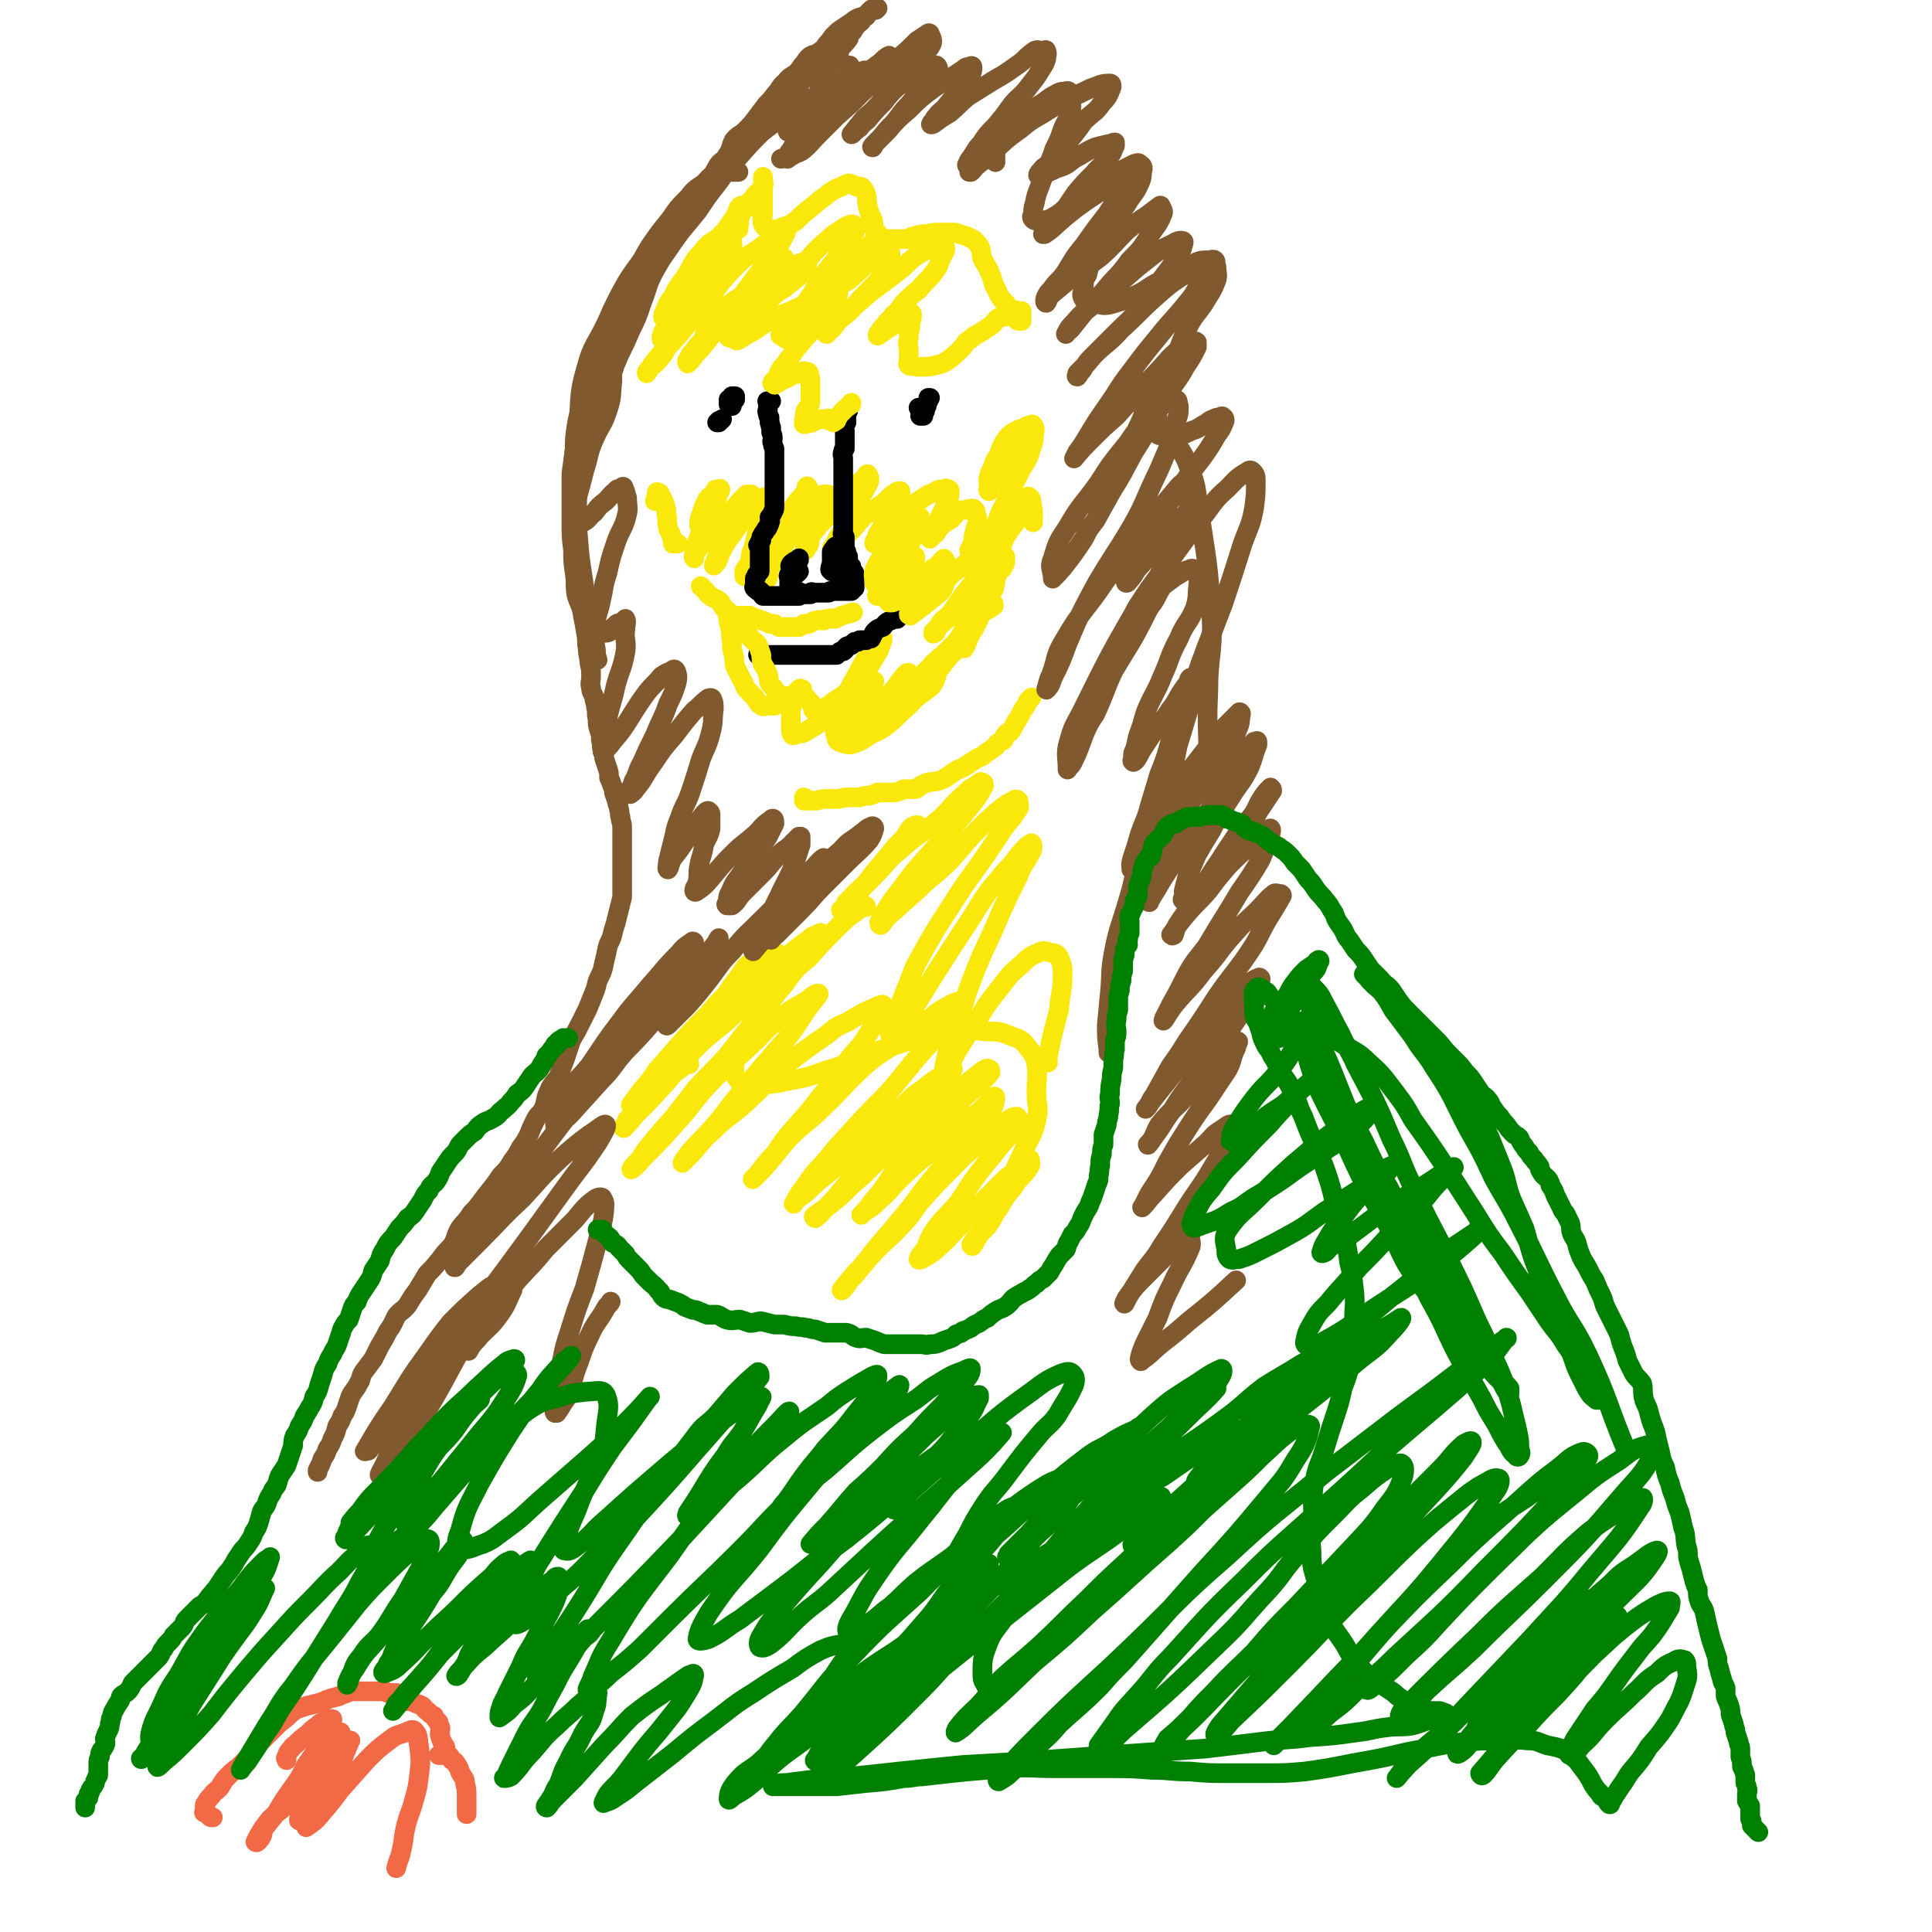
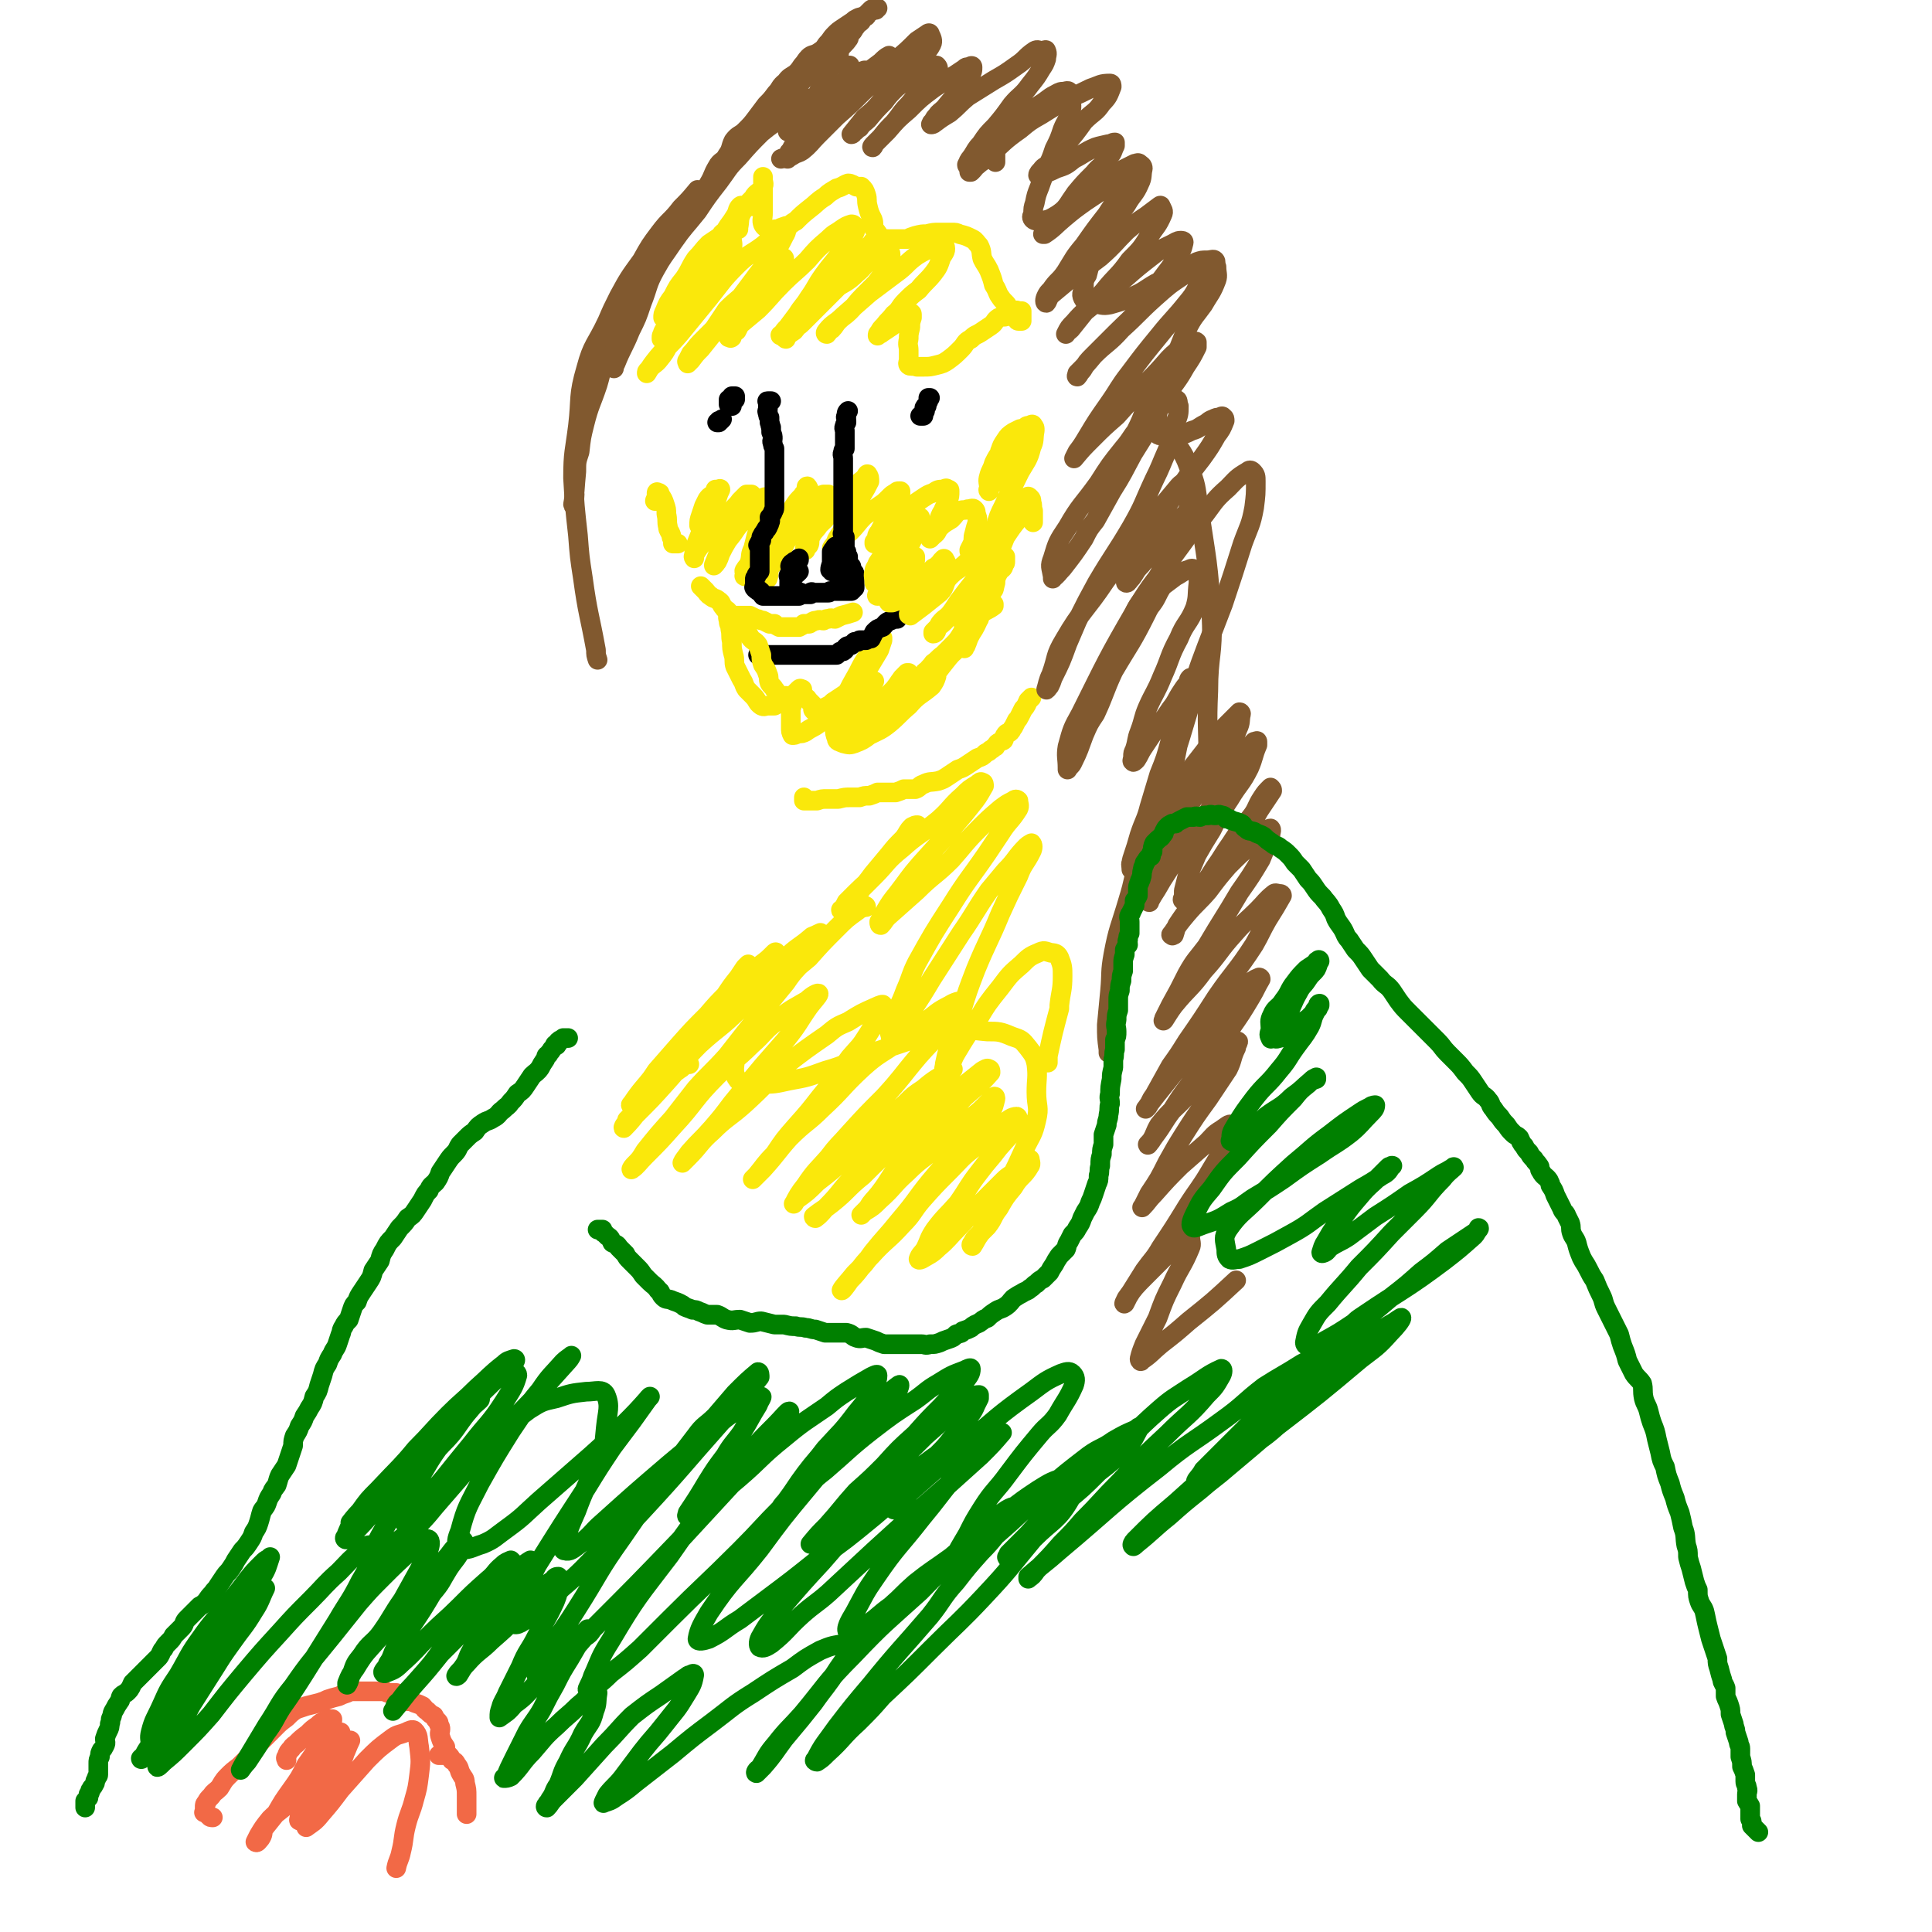
<svg xmlns="http://www.w3.org/2000/svg" viewBox="0 0 1180 1180" version="1.1">
  <g fill="none" stroke="#FAE80B" stroke-width="12" stroke-linecap="round" stroke-linejoin="round">
    <path d="M491,487c0,0 0,0 0,0 0,0 0,0 0,0 0,0 0,0 0,1 0,0 0,0 0,1 0,0 0,0 0,0 1,0 1,0 2,0 3,0 3,0 6,0 3,-1 3,-1 6,-1 3,0 3,0 7,0 4,-1 4,-1 7,-1 3,0 3,0 6,0 3,-1 3,-1 6,-1 3,-1 3,-1 5,-2 3,0 3,0 5,0 3,0 3,0 6,0 3,-1 3,-1 5,-2 3,0 4,0 7,0 3,-1 2,-2 5,-3 4,-2 4,-1 9,-2 3,-1 3,-1 6,-3 3,-2 3,-2 6,-4 3,-1 3,-1 6,-3 3,-2 3,-2 6,-4 3,-1 3,-1 5,-3 2,-1 2,-1 3,-2 2,-1 1,-1 3,-2 1,-2 1,-2 3,-3 1,-1 1,0 2,-1 1,-2 0,-2 1,-3 1,-2 2,-1 3,-2 1,-1 1,-2 2,-3 1,-2 1,-2 2,-4 1,-1 1,-1 2,-3 1,-2 1,-2 2,-4 2,-2 2,-3 3,-5 1,-1 1,-1 2,-2 0,0 0,0 0,0 " />
    <path d="M462,126c0,0 0,0 0,0 -1,0 -1,0 -1,0 -2,0 -2,0 -4,0 -1,0 -1,0 -2,0 -2,0 -2,-1 -3,0 -2,2 -1,3 -3,6 -3,5 -3,4 -6,9 -4,7 -4,7 -9,14 -4,8 -3,9 -9,17 -4,6 -5,5 -10,11 -3,4 -3,4 -6,8 -2,1 -2,1 -4,2 0,1 0,1 0,1 0,-2 0,-2 1,-4 2,-5 2,-5 5,-9 3,-6 3,-6 7,-11 4,-6 3,-6 7,-12 4,-4 4,-5 8,-9 3,-2 3,-2 6,-4 2,-1 1,-2 3,-3 1,0 2,0 2,1 1,0 1,0 1,1 -1,5 -1,5 -3,9 -3,6 -4,6 -8,12 -4,7 -4,7 -9,14 -4,6 -4,6 -8,11 -4,5 -4,5 -7,9 -2,3 -2,3 -5,5 -1,1 -1,1 -1,2 0,1 0,1 0,1 1,-3 0,-3 2,-6 3,-5 3,-5 6,-9 5,-7 5,-7 10,-13 4,-6 5,-6 9,-12 4,-5 3,-6 6,-11 3,-4 3,-4 6,-8 1,-1 2,-1 3,-3 0,0 1,0 1,0 0,3 1,4 0,7 -4,8 -5,8 -10,16 -6,9 -6,9 -12,19 -7,9 -7,9 -14,19 -4,6 -3,7 -8,13 -3,4 -4,3 -7,7 -1,1 -1,1 -1,2 0,0 0,0 0,0 3,-5 3,-5 7,-10 6,-7 7,-7 13,-14 9,-11 9,-11 18,-22 8,-10 8,-11 17,-20 7,-7 8,-6 16,-12 5,-4 4,-5 9,-10 2,-1 2,-1 5,-2 0,0 1,0 1,0 -1,2 0,3 -2,6 -3,6 -3,6 -7,12 -5,7 -6,7 -11,14 -6,8 -6,8 -12,16 -6,8 -6,8 -13,17 -4,5 -4,5 -8,10 -3,3 -3,3 -6,7 -1,1 -1,1 -2,2 0,0 0,0 0,0 0,-1 -1,-1 0,-2 1,-2 1,-2 2,-4 3,-3 3,-4 6,-7 4,-4 4,-4 8,-8 4,-6 4,-6 8,-12 6,-6 6,-5 12,-11 4,-5 4,-5 8,-9 4,-4 4,-3 8,-6 2,-2 2,-2 4,-4 1,0 1,-1 2,-1 0,0 1,-1 1,0 0,1 0,1 0,3 -1,2 -2,2 -3,4 -4,5 -4,5 -7,10 -4,5 -4,5 -8,10 -3,5 -4,4 -7,9 -2,4 -2,4 -4,8 -1,1 -2,0 -3,1 -1,1 0,2 0,3 -1,1 -1,0 -2,0 0,0 0,0 0,0 3,-3 3,-3 6,-7 6,-5 6,-5 12,-10 8,-8 7,-8 15,-16 7,-7 8,-7 15,-14 6,-7 6,-7 13,-13 4,-4 4,-3 8,-6 3,-2 3,-2 6,-3 1,0 1,0 2,1 0,2 1,2 0,4 -4,7 -5,7 -9,13 -5,7 -5,6 -10,13 -5,7 -4,7 -9,14 -3,5 -4,5 -7,10 -3,4 -3,4 -6,8 -2,2 -2,2 -3,4 -1,0 -2,1 -1,1 0,0 1,0 2,-1 4,-4 3,-5 7,-9 5,-6 6,-6 11,-13 7,-7 6,-7 13,-14 6,-5 6,-5 12,-10 4,-4 4,-4 9,-8 2,-1 1,-2 3,-3 0,0 1,0 1,0 -1,2 -1,3 -3,6 -3,5 -3,6 -8,10 -5,7 -6,6 -12,12 -6,6 -6,6 -12,12 -5,5 -5,5 -10,10 -3,3 -3,2 -7,5 -1,2 -2,1 -3,3 0,1 0,1 0,2 0,0 -1,0 0,-1 2,-2 2,-2 5,-4 5,-6 4,-6 10,-12 7,-6 7,-7 14,-13 7,-5 8,-4 14,-10 5,-4 4,-5 10,-9 3,-3 4,-2 8,-4 1,0 2,-2 2,-1 1,1 1,2 1,4 -1,3 -1,3 -3,7 -3,5 -3,5 -6,9 -4,4 -4,4 -8,8 -4,4 -4,5 -8,9 -3,3 -4,3 -7,6 -2,2 -2,3 -4,5 -2,1 -2,2 -3,3 -1,0 -1,-1 0,-2 4,-5 5,-4 10,-9 8,-7 8,-7 16,-14 8,-6 8,-6 16,-12 7,-5 6,-6 13,-11 5,-3 5,-3 11,-5 1,-1 1,-1 3,-1 1,0 3,-1 3,0 1,3 0,4 -2,7 -2,6 -2,6 -5,10 -4,5 -5,5 -9,10 -4,3 -4,3 -8,7 -4,4 -3,5 -7,8 -3,4 -3,3 -6,7 -2,2 -2,2 -3,4 -1,1 -1,1 -1,2 0,0 0,0 0,0 1,-1 2,-1 3,-2 3,-2 3,-2 6,-4 2,-2 2,-2 4,-3 2,-1 2,-1 4,-3 1,0 1,0 1,-1 1,-1 1,-1 2,-1 0,0 1,0 1,1 0,1 0,1 0,2 -1,3 -1,3 -1,6 -1,4 -1,4 -1,7 -1,4 0,4 0,7 0,3 0,3 0,6 0,1 -1,2 0,3 1,1 2,0 5,1 2,0 2,0 4,0 4,0 4,0 8,-1 4,-1 4,-1 7,-3 4,-3 4,-3 8,-7 3,-3 2,-4 6,-6 3,-3 3,-2 6,-4 3,-2 3,-2 6,-4 3,-2 2,-3 5,-5 2,-1 3,0 5,-1 2,-1 2,-1 3,-2 2,0 1,-1 3,-1 0,-1 0,0 1,0 1,0 1,0 2,0 0,0 0,0 0,0 0,1 0,1 0,2 0,1 0,1 0,1 0,1 0,1 0,2 0,0 0,0 0,0 0,0 0,1 0,1 -1,0 -1,0 -2,0 0,0 -1,0 -1,-1 -1,-1 -1,-1 -2,-3 -1,-1 -1,-1 -2,-3 -2,-2 -1,-2 -3,-4 -2,-2 -2,-2 -4,-5 -1,-2 -1,-3 -3,-6 -1,-4 -1,-4 -3,-9 -2,-4 -2,-3 -4,-7 -1,-4 0,-4 -2,-8 -2,-2 -2,-3 -4,-4 -4,-2 -4,-2 -8,-3 -2,-1 -2,-1 -5,-1 -4,0 -4,0 -7,0 -4,0 -4,0 -8,1 -3,0 -3,0 -7,1 -3,1 -3,1 -5,2 -3,0 -3,0 -6,0 -3,0 -3,0 -5,0 -3,0 -3,0 -5,-1 -2,-2 -2,-3 -4,-5 -1,-3 0,-3 -1,-6 -2,-4 -2,-4 -3,-8 -1,-4 0,-4 -1,-7 -1,-3 -1,-3 -3,-5 -1,0 -2,0 -3,0 -2,-1 -3,-2 -5,-2 -3,1 -3,2 -7,3 -3,2 -4,2 -7,5 -5,3 -5,4 -9,7 -5,4 -5,4 -9,8 -4,2 -3,3 -7,4 -2,1 -3,1 -5,1 -2,0 -3,1 -4,0 -2,-1 -3,-1 -4,-3 -1,-3 0,-3 0,-7 0,-3 0,-3 0,-7 0,-4 0,-4 0,-8 0,-3 0,-3 0,-5 0,-1 0,-1 0,-2 0,0 0,1 0,1 0,3 1,3 0,5 -2,4 -4,3 -6,7 -4,4 -4,4 -7,9 -2,4 -1,4 -2,9 0,0 0,0 0,1 " />
    <path d="M429,321c0,0 0,0 0,0 0,0 0,0 0,0 -1,0 -1,0 -1,0 -1,0 -1,0 -1,0 0,0 0,0 0,0 0,-3 0,-3 1,-6 1,-3 1,-3 2,-6 1,-2 1,-2 2,-4 2,-3 3,-2 5,-4 0,-1 0,-1 0,-2 1,0 1,0 2,0 0,0 1,-1 1,0 -1,2 -1,2 -2,5 -2,5 -2,5 -5,10 -1,5 -2,5 -4,9 -2,5 -2,5 -4,10 0,2 0,2 -1,4 0,1 0,1 0,2 0,1 0,2 0,2 0,0 -1,-1 0,-2 3,-5 3,-5 7,-9 4,-5 5,-5 9,-9 4,-5 3,-5 7,-9 2,-3 3,-3 5,-6 2,-2 2,-2 4,-4 1,0 1,0 2,0 0,0 1,0 1,0 -1,3 -1,3 -2,5 -3,6 -3,6 -7,11 -3,6 -3,6 -5,11 -3,5 -3,5 -5,9 -1,3 -1,3 -2,5 -1,1 -1,2 -2,2 0,1 0,0 0,0 0,0 0,0 0,0 2,-5 2,-5 4,-10 3,-4 3,-3 6,-7 4,-5 3,-5 7,-9 3,-4 3,-4 6,-8 2,-2 2,-2 5,-5 1,-1 1,-1 2,-2 1,0 1,-1 2,0 0,0 0,1 0,2 -1,5 0,5 -1,10 -2,5 -3,5 -5,11 -1,4 -1,4 -2,8 -2,4 -1,4 -2,8 -1,3 -2,3 -3,5 -1,1 0,1 0,3 0,0 -1,1 0,1 0,-1 0,-2 2,-3 2,-4 3,-4 5,-7 4,-6 4,-7 8,-12 4,-6 5,-5 9,-11 3,-5 3,-5 6,-10 2,-3 2,-3 5,-6 1,-2 1,-1 2,-3 1,-1 0,-3 1,-3 0,0 1,1 1,2 0,3 0,3 -1,6 -3,6 -3,6 -6,11 -3,6 -2,6 -5,12 -4,6 -4,6 -7,12 -2,3 -3,3 -5,7 -1,3 0,3 -1,6 0,1 -1,0 -2,1 0,0 0,0 0,0 0,-2 0,-2 1,-4 2,-4 3,-4 5,-7 4,-6 4,-6 7,-12 3,-6 3,-6 7,-12 3,-4 4,-4 8,-8 2,-3 1,-4 4,-7 2,-2 2,-1 4,-2 1,0 1,0 2,0 0,0 1,0 1,0 0,2 0,3 0,5 -1,3 -1,3 -3,6 -1,4 -1,4 -3,8 -2,3 -3,3 -5,7 -1,2 0,3 -1,5 -1,1 -1,1 -2,2 -1,0 0,0 0,1 0,0 0,0 0,0 2,-5 1,-5 3,-9 4,-6 4,-5 9,-10 4,-6 4,-6 9,-11 4,-4 4,-4 9,-8 2,-2 2,-3 5,-5 1,-1 1,-1 2,-2 0,-1 1,-2 1,-1 1,1 1,2 1,4 -2,4 -2,4 -5,9 -2,4 -3,4 -5,9 -3,5 -2,5 -5,10 -2,3 -2,3 -4,6 -2,3 -1,3 -3,6 0,1 -1,0 -1,1 0,0 0,0 0,0 1,-2 1,-2 3,-3 4,-4 4,-4 8,-7 5,-5 4,-5 9,-10 4,-3 5,-3 9,-6 3,-2 3,-2 6,-5 2,-2 2,-2 4,-3 1,-1 1,-1 2,-1 0,0 1,0 1,0 0,2 0,3 -1,5 -1,3 -1,3 -3,5 -2,4 -2,4 -5,8 -2,3 -2,3 -4,7 -2,2 -1,3 -2,5 0,1 -1,1 -1,1 0,0 0,1 0,1 1,-2 1,-2 3,-4 3,-4 3,-4 7,-8 5,-4 4,-4 9,-8 5,-4 5,-4 11,-8 3,-2 3,-2 6,-3 3,-2 3,-2 6,-2 2,-1 2,-1 3,0 1,0 1,0 1,1 0,3 0,3 -1,6 -1,3 -2,3 -3,6 -2,3 -2,4 -3,7 -2,3 -2,3 -3,6 -1,1 -1,1 -2,3 0,0 0,0 0,1 0,0 0,0 0,0 1,-1 1,-1 2,-2 3,-2 2,-3 4,-5 3,-3 4,-3 7,-5 3,-3 2,-3 5,-5 3,-1 3,0 5,-1 2,0 3,-1 4,0 1,1 1,1 1,3 1,2 1,2 1,5 -1,3 -1,3 -2,7 -1,3 0,3 -1,6 -1,2 -1,2 -2,4 0,1 0,1 1,2 0,0 0,0 0,0 2,-1 2,-1 3,-2 3,-2 3,-3 6,-5 4,-4 3,-4 7,-8 4,-3 4,-3 8,-6 3,-3 3,-3 6,-5 1,-2 1,-1 3,-2 1,-1 1,-1 1,-1 0,0 1,0 1,0 -1,1 -1,1 -2,2 -2,3 -2,3 -4,6 -4,5 -4,5 -8,11 -2,5 -2,5 -4,10 -1,2 -1,2 -2,5 0,1 0,1 0,3 0,0 -1,0 0,1 0,1 0,1 0,1 2,0 2,0 3,0 2,-1 2,-2 2,-3 1,-1 1,-1 1,-2 0,0 0,0 0,-1 0,-1 0,-1 0,-2 0,0 0,1 0,1 0,0 0,0 0,0 -1,1 -1,1 -2,3 -1,2 -1,2 -1,4 -2,3 -2,3 -3,6 -1,3 0,3 -1,6 -2,3 -2,3 -3,6 -2,4 -3,4 -4,7 -2,4 -2,5 -4,9 -2,4 -2,3 -4,7 -1,2 -1,3 -2,5 0,1 -1,0 -1,1 -1,0 0,1 0,1 0,0 -1,-1 0,-3 0,-2 0,-2 1,-4 1,-3 1,-3 3,-5 1,-2 2,-2 3,-4 1,-1 0,-1 1,-2 0,0 1,0 1,0 0,0 -1,0 -1,1 -2,2 -3,2 -4,5 -3,4 -2,4 -5,8 -4,6 -5,5 -9,10 -4,5 -4,5 -7,9 -3,4 -3,4 -6,8 -2,3 -2,2 -4,5 -1,0 -1,1 -1,1 -1,1 -1,1 -2,1 0,0 1,-1 1,-1 0,-1 -1,-2 0,-3 2,-3 2,-3 5,-6 2,-2 2,-2 4,-4 1,0 1,0 2,0 1,0 1,0 1,1 -1,3 -1,3 -3,6 -7,6 -8,5 -14,12 -6,5 -6,6 -12,11 -5,4 -6,4 -12,7 -4,3 -4,3 -9,5 -3,1 -3,1 -7,0 -2,-1 -4,-1 -4,-3 -2,-5 -1,-6 0,-11 2,-7 2,-7 5,-14 4,-8 4,-8 8,-15 3,-6 3,-6 7,-12 3,-4 3,-4 5,-7 1,-1 2,-2 3,-2 0,-1 0,0 0,1 -1,3 -1,3 -2,6 -3,5 -3,5 -6,10 -6,8 -6,7 -12,15 -6,6 -6,6 -12,12 -3,4 -3,4 -7,8 -4,3 -4,2 -8,5 -2,1 -2,1 -5,1 -1,1 -2,1 -3,1 -1,-2 -1,-2 -1,-5 0,-2 0,-2 0,-4 0,-3 0,-4 0,-7 1,-3 1,-3 2,-6 1,-2 1,-2 3,-4 1,-1 1,0 2,-1 0,-1 0,-1 0,-1 0,0 0,0 0,0 -1,0 -1,-1 -2,0 -2,2 -2,2 -4,4 -2,2 -2,2 -4,3 -2,1 -2,1 -4,1 -1,1 -1,1 -3,2 -2,0 -2,0 -4,0 -2,0 -2,1 -4,0 -3,-2 -2,-3 -5,-6 -2,-2 -2,-2 -4,-4 -2,-3 -1,-3 -3,-6 -2,-4 -2,-4 -4,-8 -1,-3 0,-4 -1,-7 -1,-4 -1,-4 -1,-8 -1,-4 0,-4 -1,-8 0,-3 -1,-2 -1,-5 -1,-3 0,-3 0,-5 -1,-2 -2,-1 -3,-3 -2,-2 -1,-3 -3,-4 -2,-2 -3,-1 -5,-3 -2,-1 -2,-2 -3,-3 -1,-1 -1,-1 -3,-3 0,0 0,0 0,0 " />
  </g>
  <g fill="none" stroke="#000000" stroke-width="12" stroke-linecap="round" stroke-linejoin="round">
    <path d="M471,245c0,0 0,0 0,0 0,0 0,0 0,0 -1,0 -1,0 -1,0 0,0 0,0 0,0 -1,0 -1,0 -1,0 -1,0 0,0 0,1 0,0 0,0 0,0 0,1 0,1 0,1 0,2 0,2 0,3 0,1 -1,1 0,2 0,2 0,2 1,3 0,2 0,2 0,3 1,2 0,2 1,3 0,1 0,1 0,3 1,2 1,2 1,4 0,1 -1,1 0,3 0,1 0,1 1,3 0,1 0,1 0,2 0,1 0,1 0,3 0,2 0,2 0,4 0,2 0,2 0,3 0,2 0,2 0,4 0,2 0,2 0,3 0,3 0,3 0,5 0,1 0,1 0,2 0,2 0,2 0,3 0,2 0,2 0,4 0,2 0,2 0,3 0,2 -1,2 -1,3 -1,2 -1,2 -2,3 0,2 1,2 0,3 0,2 -1,2 -1,3 -1,1 0,1 -1,1 0,1 -1,1 -1,2 -1,1 -1,1 -2,3 0,1 0,1 0,2 -1,1 -1,1 -2,3 0,0 1,0 1,1 0,0 0,0 0,1 0,1 0,1 0,2 0,2 0,2 0,3 0,1 0,1 0,2 0,1 0,1 0,2 0,1 0,1 0,2 0,2 0,2 0,3 -1,1 -1,1 -1,1 -1,1 -1,1 -1,2 -1,1 -1,1 -1,2 0,1 0,1 0,2 0,0 0,0 0,1 0,0 0,0 0,1 0,0 -1,1 0,1 0,1 1,1 2,2 0,0 1,-1 1,0 1,0 1,1 2,2 0,0 -1,0 0,1 0,0 0,0 0,0 1,0 1,0 2,0 0,0 0,0 0,0 1,0 1,0 1,0 0,0 0,0 1,0 2,0 2,0 3,0 0,0 0,0 1,0 1,0 1,0 3,0 0,0 0,0 1,0 1,0 1,0 3,0 0,0 0,0 1,0 1,0 1,0 2,0 1,0 1,0 2,0 1,0 2,0 2,0 1,-1 0,-1 1,-2 1,0 1,1 2,1 1,0 1,0 1,0 1,0 1,0 1,0 1,0 1,0 2,0 0,-1 0,-1 0,-1 1,-1 1,0 2,0 0,0 0,0 1,0 0,0 0,0 1,0 0,0 0,0 1,0 1,0 1,0 2,0 0,0 0,0 0,0 0,0 0,0 1,0 0,0 0,0 0,0 1,0 1,0 1,0 1,0 1,0 2,0 1,0 1,-1 1,-1 1,0 1,0 1,0 1,0 1,0 1,0 0,0 0,0 1,0 0,0 0,0 1,0 0,0 0,0 1,0 0,0 0,0 0,0 1,0 1,0 2,0 0,0 0,0 0,0 0,0 0,0 0,0 0,0 0,0 1,0 1,0 1,0 2,0 0,0 0,0 0,0 0,0 0,0 1,0 0,0 0,0 1,0 0,0 0,0 1,0 0,-1 0,-1 1,-1 0,-1 0,-1 1,-1 0,0 0,0 0,0 0,-1 0,-1 0,-1 0,-1 0,-1 0,-1 0,-1 0,-1 0,-2 0,-1 0,-1 0,-1 0,-1 0,-1 0,-2 0,-1 0,-1 0,-1 0,-1 0,-1 -1,-2 0,-1 -1,0 -1,-1 -1,-1 0,-1 0,-2 -1,0 -1,0 -1,0 -1,-2 -1,-2 -2,-3 0,-1 1,-1 1,-1 0,-1 0,-1 0,-2 -1,0 -1,0 -1,-1 -1,-1 0,-1 0,-2 -1,-1 -1,-1 -1,-2 0,-1 0,-1 0,-3 0,0 0,0 0,-1 0,-1 0,-1 0,-3 -1,-1 -1,-1 -1,-2 -1,0 0,0 0,-1 0,-1 0,-1 0,-2 0,-1 0,-1 0,-2 0,-1 0,-1 0,-2 0,-1 0,-1 0,-2 0,-1 0,-1 0,-2 0,-1 0,-1 0,-3 0,-1 0,-1 0,-2 0,-1 0,-1 0,-2 0,-1 0,-1 0,-3 0,-1 0,-1 0,-2 0,-1 0,-1 0,-3 0,-1 0,-1 0,-2 0,-1 0,-1 0,-1 0,-2 0,-2 0,-3 0,-1 0,-1 0,-2 0,-2 0,-2 0,-3 0,-2 0,-2 0,-4 0,-2 0,-2 0,-3 0,-1 0,-1 0,-2 0,-2 -1,-2 0,-4 0,-1 0,-1 1,-2 0,-2 0,-2 0,-4 0,-1 0,-1 0,-3 0,-1 0,-1 0,-1 0,-2 0,-2 0,-3 0,-1 -1,-1 0,-3 0,-1 0,0 1,-2 0,0 0,0 0,-1 0,-2 -1,-2 0,-3 0,-2 0,-2 1,-3 0,0 0,0 0,0 0,0 0,0 0,0 " />
    <path d="M482,363c0,0 0,0 0,0 0,0 0,0 0,0 0,-1 0,-1 0,-2 0,-2 0,-2 0,-3 0,0 0,0 0,0 0,-2 0,-2 0,-3 0,-1 0,-1 0,-1 0,-2 -1,-2 0,-3 0,-1 1,0 1,-1 1,-1 0,-1 1,-2 0,0 0,-1 1,-1 1,0 1,0 2,0 0,0 0,0 0,0 0,0 0,0 0,0 0,1 0,1 0,1 0,1 0,1 0,2 -1,1 -1,1 -2,1 0,0 0,1 0,1 -1,0 -1,0 -1,1 -1,0 -1,0 -1,0 -1,-1 0,-1 0,-2 0,-1 0,-1 0,-3 0,-2 -1,-2 0,-3 0,-1 1,-1 2,-2 2,-1 2,-1 3,-2 0,0 0,1 0,1 0,0 0,0 0,0 " />
    <path d="M487,361c0,0 0,0 0,0 0,0 0,0 0,0 -1,0 -1,0 -2,0 -1,0 -1,0 -2,0 0,0 0,0 0,0 0,0 0,0 0,0 0,-1 0,-1 0,-2 0,-1 0,-1 0,-3 0,-1 -1,-1 0,-2 0,-1 0,-2 1,-3 1,-1 1,-1 3,-2 0,0 0,0 1,0 " />
    <path d="M515,358c0,0 0,0 0,0 0,-1 0,-1 0,-1 0,0 0,0 0,0 -1,-2 -1,-2 -2,-3 -1,-2 -1,-2 -2,-4 0,-1 0,-1 -1,-3 -1,-1 -1,-1 -1,-3 -1,-1 0,-1 0,-2 0,-1 0,-1 0,-3 0,0 0,0 0,-1 0,-1 -1,-1 0,-1 0,-1 0,0 1,0 0,0 0,0 1,0 0,0 0,0 0,0 0,1 0,1 1,2 0,2 0,2 0,3 0,2 0,2 0,3 -1,2 -1,2 -2,3 0,1 0,0 0,0 -1,1 -1,1 -2,1 0,0 1,0 1,0 -1,-1 -1,-1 -2,-1 0,-2 1,-3 1,-5 0,-1 0,-1 0,-3 0,-1 0,-2 0,-3 1,-2 1,-1 2,-2 0,-1 0,-1 0,-1 1,-1 1,0 2,0 0,0 1,-1 1,0 1,0 1,0 1,1 0,0 0,0 0,1 0,1 0,1 0,3 0,1 0,1 0,2 -1,1 -2,0 -2,1 -1,0 0,1 0,1 -1,0 -1,0 -1,0 0,0 0,0 0,0 0,0 0,0 0,0 " />
    <path d="M465,402c0,0 0,0 0,0 0,-1 0,-1 0,-1 -1,-1 -1,-1 -1,-1 -1,-1 -1,0 -1,0 0,0 0,0 0,0 0,0 0,0 0,0 0,0 0,0 1,0 1,0 1,0 3,0 1,0 1,0 2,0 2,0 2,0 4,0 1,0 1,0 3,0 2,0 2,0 5,0 1,0 1,0 2,0 2,0 2,0 5,0 0,0 0,0 1,0 2,0 2,0 3,0 0,0 0,0 1,0 1,0 1,0 2,0 1,0 1,0 1,0 1,0 1,0 3,0 1,0 1,0 2,0 2,0 2,0 4,0 1,0 1,0 3,0 1,0 1,0 3,0 1,-1 1,-1 2,-2 2,0 2,0 3,-1 0,-1 0,-1 1,-2 1,-1 1,0 3,-1 1,-1 1,-1 2,-2 1,0 0,0 1,0 0,0 0,0 1,0 1,-1 1,-1 1,-1 1,0 1,0 2,0 1,0 1,0 2,0 2,-1 2,-1 3,-1 1,-2 1,-2 2,-4 2,-2 2,-2 5,-3 2,-2 2,-3 5,-4 2,-1 2,-1 4,-1 " />
    <path d="M441,256c0,0 0,0 0,0 -1,1 -1,1 -1,1 -1,1 -1,1 -2,1 0,0 1,0 1,0 0,0 0,0 0,0 0,-1 0,-1 0,-1 1,0 1,0 1,0 " />
-     <path d="M564,249c0,0 0,0 0,0 0,0 0,0 0,0 0,0 0,0 0,0 0,0 0,0 0,0 -1,0 -1,0 -1,0 -1,0 -1,0 -2,0 0,0 1,0 1,0 0,0 0,0 0,0 0,0 0,0 0,0 0,0 0,0 0,0 " />
    <path d="M567,245c0,0 0,0 0,0 0,0 0,0 0,0 0,0 0,0 0,0 0,0 0,0 0,0 0,-1 0,-1 0,-1 0,0 0,0 0,0 0,-1 0,-1 0,-1 1,0 1,0 1,0 0,0 0,0 0,0 0,0 0,0 0,0 0,0 0,0 0,0 0,0 0,0 0,0 -1,1 -1,1 -1,2 -1,2 -1,2 -1,3 -1,0 -1,0 -1,1 -1,0 0,0 0,1 0,0 0,0 0,1 -1,0 -1,0 -1,1 -1,0 0,1 0,1 0,0 0,0 0,1 0,0 0,0 0,0 0,0 0,0 0,0 0,0 0,0 0,0 -1,0 -1,0 -1,0 0,0 0,0 0,0 -1,0 -1,0 -1,0 0,0 0,0 0,0 0,0 0,0 0,0 0,0 0,0 0,0 " />
    <path d="M448,244c0,0 0,0 0,0 0,0 0,0 0,0 -2,0 -2,0 -3,0 0,1 0,1 0,1 0,0 0,0 0,1 0,0 0,0 0,1 0,0 0,0 0,0 1,0 1,0 2,0 1,-1 0,-2 1,-3 0,0 1,0 1,0 0,-1 0,-1 0,-2 0,0 0,0 0,0 -1,0 -1,0 -2,0 0,0 1,0 1,0 0,0 0,0 0,0 -1,1 -1,1 -1,1 0,1 0,1 0,2 0,1 0,1 0,2 0,0 0,0 0,1 0,0 0,0 0,0 -1,0 -1,0 -1,0 0,0 0,0 0,0 0,0 0,0 0,0 " />
  </g>
  <g fill="none" stroke="#FAE80B" stroke-width="12" stroke-linecap="round" stroke-linejoin="round">
    <path d="M534,356c0,0 0,0 0,0 0,0 0,0 0,0 0,-4 -1,-4 0,-7 0,-2 1,-2 2,-5 2,-3 2,-3 4,-6 2,-3 1,-4 3,-7 2,-3 2,-3 4,-6 3,-3 3,-3 5,-5 2,-2 2,-2 4,-3 2,-1 2,-1 4,-2 0,0 1,0 2,1 0,1 0,1 0,2 -1,4 -1,4 -3,8 -2,4 -2,4 -4,8 -3,4 -3,4 -6,8 -2,3 -3,3 -5,7 -3,4 -3,4 -5,8 -1,2 0,2 -2,4 0,1 0,1 -1,2 0,0 -1,1 0,1 0,0 1,-1 1,-1 3,-3 3,-3 5,-5 3,-4 2,-4 6,-8 2,-3 2,-3 5,-5 2,-2 2,-2 4,-4 1,-1 1,-1 2,-1 0,0 0,0 0,0 0,1 0,1 0,2 -2,2 -2,2 -4,5 -3,3 -3,3 -5,7 -2,3 -1,3 -3,6 -1,2 -1,2 -2,4 -1,1 -1,1 -2,2 0,1 -1,1 0,2 0,0 1,0 2,0 3,-1 3,-1 5,-3 4,-4 4,-4 8,-7 3,-3 3,-3 6,-6 3,-2 3,-2 6,-5 2,-1 2,-1 4,-3 1,-1 1,-2 2,-2 0,-1 1,-1 1,0 1,1 1,2 1,3 -2,4 -4,3 -6,7 -3,4 -3,4 -6,9 -3,3 -4,3 -6,7 -2,2 -1,2 -2,4 -1,2 -2,2 -3,3 0,1 0,0 1,1 0,0 0,0 0,0 4,-3 4,-3 8,-6 5,-4 5,-4 10,-8 4,-4 2,-6 6,-10 5,-5 6,-4 11,-9 4,-3 3,-4 6,-7 2,-1 2,-1 5,-2 1,-1 1,-2 2,-1 0,0 0,1 0,2 -1,3 0,4 -2,7 -3,7 -3,6 -7,13 -4,5 -4,5 -7,9 -4,5 -4,6 -7,10 -3,4 -4,3 -7,7 -1,2 -1,2 -2,4 0,1 -1,2 -2,2 0,0 0,-1 0,-1 2,-2 2,-2 4,-4 4,-3 4,-4 7,-7 5,-4 6,-3 11,-7 3,-3 3,-3 6,-6 3,-2 3,-2 6,-4 1,-1 1,-1 3,-2 0,0 0,0 1,0 0,0 0,0 0,0 -2,3 -2,3 -4,6 -3,4 -3,4 -6,8 -2,2 -3,2 -5,5 -2,3 -3,3 -4,6 -1,1 0,1 0,2 0,1 0,1 0,1 0,0 0,0 0,0 0,0 0,0 0,0 5,-5 5,-5 10,-9 4,-3 4,-2 8,-5 0,-1 0,-1 0,-1 -1,-1 -1,-1 -1,0 -3,2 -3,2 -6,5 -4,4 -5,3 -8,8 -5,4 -4,5 -8,10 -4,4 -4,4 -8,8 -3,2 -3,3 -6,5 -2,3 -2,2 -4,5 -1,0 -1,0 -1,1 -1,0 -1,1 0,1 0,0 1,0 1,0 1,-2 1,-2 2,-4 2,-1 2,-1 3,-2 1,0 0,0 1,0 0,0 0,0 0,0 -2,1 -2,1 -3,3 -3,3 -3,3 -7,7 -3,4 -3,4 -7,8 -4,5 -4,5 -8,9 -2,3 -3,3 -6,5 -1,1 -2,1 -3,3 -1,0 -1,1 -2,1 0,0 1,0 1,0 0,-3 -2,-4 0,-6 2,-5 4,-4 6,-8 3,-3 1,-4 4,-8 2,-3 2,-3 4,-6 2,-2 2,-1 3,-3 0,0 1,0 1,0 -1,0 -1,0 -2,1 -4,4 -3,4 -7,9 -4,4 -4,4 -8,7 -4,4 -4,4 -7,7 -4,3 -3,3 -7,6 -1,1 -2,1 -4,2 -1,1 -1,0 -2,1 -1,0 -1,0 -1,0 1,-3 1,-4 2,-7 2,-3 2,-3 5,-7 2,-3 2,-3 5,-6 2,-3 1,-3 3,-6 1,-1 1,-1 1,-2 1,0 1,0 1,0 -1,1 -1,1 -2,2 -2,3 -1,3 -4,5 -2,3 -3,3 -6,6 -2,2 -2,3 -5,5 -2,2 -2,1 -4,2 -2,1 -2,1 -4,2 0,0 0,0 0,0 0,0 0,0 0,0 0,-2 0,-3 1,-5 2,-3 2,-3 5,-5 2,-3 2,-2 4,-5 0,0 0,0 1,-1 0,-1 0,-1 0,-1 -1,0 -1,0 -1,0 -2,2 -1,2 -3,3 -3,2 -3,2 -6,4 -2,1 -2,2 -4,3 -2,1 -2,1 -4,2 -1,0 -1,0 -2,1 -1,0 -1,0 -2,0 -1,0 -1,0 -1,0 -1,-1 0,-1 0,-2 0,-1 0,-1 0,-1 -1,-1 -1,-1 -2,-2 -1,-1 -1,-1 -1,-1 -1,-1 -1,-2 -2,-2 -2,0 -2,0 -5,0 -2,0 -2,0 -4,0 -2,-1 -2,-1 -4,-1 -1,0 -2,0 -3,0 -2,-1 -1,-2 -3,-4 -1,-2 -2,-2 -3,-4 -1,-3 0,-3 -1,-5 -1,-3 -1,-3 -3,-6 -1,-3 -1,-3 -1,-6 -1,-3 -1,-3 -2,-6 -2,-3 -3,-2 -5,-5 -1,-2 -1,-2 -2,-3 -2,-2 -2,-2 -3,-3 -1,-1 -1,-1 -2,-2 -1,-1 -1,-1 -2,-2 -1,-1 -1,0 -2,-1 -1,-1 -1,-1 -2,-2 0,0 1,0 1,0 0,0 0,0 0,0 1,0 1,0 3,0 2,0 2,0 3,0 3,0 3,0 6,0 2,1 2,1 4,2 2,0 2,1 4,1 2,1 2,1 4,2 1,0 1,0 3,0 1,1 1,1 3,2 0,0 0,0 1,0 2,0 2,0 3,0 2,0 2,0 3,0 3,0 3,0 5,0 2,-1 2,-1 3,-2 1,0 2,0 3,0 1,0 1,-1 2,-1 1,-1 2,-1 3,-1 2,-1 2,0 4,0 2,-1 1,-1 3,-1 2,-1 2,0 4,0 2,-1 2,-1 4,-2 4,-1 4,-1 7,-2 0,0 0,0 0,0 " />
    <path d="M620,277c0,0 0,0 0,0 -2,0 -2,0 -3,0 -2,0 -2,0 -4,1 -1,0 -1,0 -1,1 -1,0 -1,1 -2,1 0,0 1,0 1,0 0,-3 -1,-3 0,-5 1,-3 1,-3 3,-6 2,-3 2,-3 5,-5 2,-1 2,-1 4,-2 1,0 1,0 3,0 0,0 0,0 1,1 0,2 0,3 0,5 -2,3 -2,3 -4,7 -3,4 -3,4 -6,8 -3,4 -3,4 -6,8 -2,2 -2,2 -4,4 -2,2 -2,2 -3,4 -1,0 0,1 0,1 0,0 0,-1 0,-2 0,-3 -1,-4 0,-7 1,-4 2,-4 3,-8 2,-4 2,-4 5,-8 3,-4 4,-4 8,-8 2,-3 2,-3 5,-5 2,-2 2,-2 4,-2 1,-1 2,-1 2,0 1,1 1,1 1,3 -1,5 0,6 -2,10 -2,8 -3,8 -7,15 -5,10 -5,10 -10,21 -3,6 -3,6 -5,13 -3,5 -3,5 -5,11 0,2 0,2 0,4 0,1 0,2 0,2 -1,1 -1,0 -1,0 0,-3 0,-3 1,-6 2,-4 2,-4 5,-9 2,-5 2,-5 6,-9 2,-3 3,-3 6,-5 2,-3 2,-3 4,-5 1,-1 2,-1 3,-1 1,-1 1,-1 2,0 1,1 1,1 1,3 1,2 0,2 1,5 0,3 0,3 0,6 0,0 0,0 0,1 0,0 0,0 0,0 " />
    <path d="M402,306c0,0 0,0 0,0 0,0 0,0 0,0 -1,0 -2,0 -2,0 0,-1 1,-1 1,-2 0,-2 0,-2 0,-3 0,0 0,0 0,0 0,0 0,-1 1,0 1,0 1,0 1,1 2,3 2,3 3,6 1,3 1,3 1,6 1,4 0,4 1,8 0,2 1,2 2,5 0,1 0,1 1,3 0,1 0,1 0,2 1,0 2,0 3,0 0,0 0,0 0,0 " />
-     <path d="M432,208c0,0 0,0 0,0 0,0 0,0 0,0 -1,-1 -1,-1 -1,-2 -1,-1 -1,-2 0,-3 2,-4 2,-4 6,-8 4,-5 4,-5 8,-9 7,-5 7,-4 14,-8 1,-1 1,-1 2,-1 11,-7 11,-8 23,-14 4,-2 5,-3 8,-3 1,0 1,1 1,2 -2,3 -2,3 -4,6 -5,4 -5,4 -10,8 -5,3 -5,3 -9,7 -4,5 -5,5 -9,9 -3,4 -3,4 -6,8 -2,2 -3,2 -5,4 0,1 0,2 0,3 0,0 -1,1 0,1 3,-1 3,-2 7,-4 6,-3 6,-4 11,-7 7,-4 7,-4 15,-7 6,-3 7,-3 13,-6 5,-3 4,-4 8,-5 3,-2 3,-1 7,-1 0,0 1,-1 1,0 0,2 0,3 -2,4 -3,5 -3,5 -7,9 -4,5 -3,6 -7,11 -4,4 -4,4 -8,9 -4,4 -3,5 -7,9 -2,4 -3,3 -5,7 -1,2 0,2 -1,4 -1,1 -3,1 -3,3 -1,0 0,0 1,1 0,0 0,0 0,0 2,-1 2,-1 5,-3 3,-1 3,-1 6,-3 2,-1 2,0 5,-1 2,-1 2,-2 3,-1 1,0 2,0 2,1 1,3 1,3 1,6 0,3 0,3 0,6 0,3 0,3 0,6 -1,3 -2,3 -3,5 -1,2 0,2 0,4 -1,1 -1,1 -1,2 0,0 0,0 0,1 0,0 0,1 0,1 0,0 0,0 0,0 0,0 0,0 1,0 2,-1 2,0 4,-1 1,0 1,-1 2,-1 1,-1 1,-1 2,-1 2,0 2,0 3,0 1,0 1,0 1,0 1,0 1,0 1,0 0,0 1,-1 1,0 1,0 0,1 1,1 0,0 0,0 1,0 0,0 0,0 1,0 0,0 0,0 0,0 0,0 0,0 0,0 0,0 0,1 0,1 0,0 0,0 0,0 0,-1 0,0 1,-1 1,0 1,0 1,-1 1,-1 1,-2 2,-3 2,-2 2,-2 4,-4 2,-1 2,-2 3,-3 0,0 0,1 0,1 " />
    <path d="M421,650c0,0 0,0 0,0 0,0 0,0 0,0 -1,0 -1,0 -2,0 -2,1 -2,2 -4,3 -4,3 -4,3 -8,6 -5,3 -5,3 -9,7 -4,4 -4,4 -7,8 -3,4 -3,4 -6,8 -1,1 -1,1 -2,2 0,1 0,1 0,1 0,0 0,0 0,0 5,-6 4,-7 10,-13 7,-7 8,-6 14,-14 7,-8 6,-9 12,-18 7,-9 7,-9 14,-18 5,-7 5,-7 10,-14 4,-6 4,-6 8,-11 2,-3 2,-3 4,-6 1,-1 2,-2 2,-2 -1,2 -2,3 -4,6 -4,5 -4,6 -8,11 -7,7 -7,7 -13,14 -9,9 -9,9 -17,18 -7,8 -7,8 -14,16 -4,6 -4,6 -8,11 -3,5 -3,5 -6,9 -1,1 -1,2 -1,1 -1,0 -1,0 0,-1 6,-9 7,-9 14,-18 8,-10 9,-9 17,-19 9,-9 9,-9 18,-19 9,-9 9,-9 18,-17 6,-6 6,-6 12,-12 4,-3 4,-3 8,-7 0,0 1,-1 1,0 -1,1 -1,3 -3,5 -7,10 -8,9 -17,18 -6,7 -6,7 -12,14 -9,9 -9,9 -18,19 -9,9 -9,9 -17,18 -5,6 -5,6 -10,11 -7,9 -7,9 -13,17 -2,2 -4,5 -3,5 1,-1 4,-4 7,-8 10,-10 10,-10 19,-20 10,-11 9,-12 20,-23 12,-11 13,-10 25,-22 9,-9 8,-9 17,-18 5,-6 4,-7 10,-12 8,-8 9,-7 17,-14 3,-1 6,-3 5,-2 -1,4 -3,7 -7,13 -7,9 -8,8 -14,17 -18,22 -18,22 -36,45 -9,10 -10,10 -19,20 -7,9 -7,9 -14,18 -9,10 -9,10 -17,20 -3,5 -3,5 -7,9 -1,1 -2,3 -1,2 3,-2 4,-4 8,-8 9,-9 9,-9 17,-18 14,-15 12,-16 27,-31 10,-10 11,-9 21,-19 8,-7 7,-8 15,-14 9,-8 9,-7 19,-13 3,-3 7,-5 7,-4 0,1 -3,4 -6,8 -7,10 -6,10 -14,20 -7,8 -7,8 -14,16 -10,12 -10,12 -19,23 -6,8 -6,8 -12,15 -7,8 -7,7 -14,15 -2,3 -4,5 -4,6 -1,1 1,-1 3,-3 8,-8 7,-9 15,-16 9,-9 10,-8 20,-17 12,-11 12,-12 24,-23 13,-10 13,-10 26,-19 6,-5 6,-5 13,-8 8,-5 8,-5 17,-9 2,-1 5,-2 4,-1 -2,7 -4,10 -9,18 -5,8 -5,7 -11,14 -9,12 -8,12 -18,24 -7,9 -7,9 -15,18 -7,8 -7,8 -13,17 -6,6 -6,7 -11,13 -1,1 -3,3 -2,2 1,-1 3,-3 6,-6 9,-10 8,-10 16,-19 10,-10 11,-9 20,-18 13,-12 12,-13 25,-25 10,-9 11,-8 22,-16 7,-6 7,-6 15,-11 8,-6 8,-7 16,-11 3,-2 7,-3 6,-2 -2,6 -5,9 -10,16 -7,9 -8,9 -15,17 -11,13 -10,13 -21,25 -11,11 -11,11 -21,22 -7,8 -7,7 -13,15 -7,8 -8,8 -14,17 -4,5 -5,7 -7,11 -1,1 1,-1 1,-2 7,-5 7,-5 13,-11 9,-7 9,-7 18,-15 9,-8 9,-8 18,-17 9,-8 9,-8 18,-16 5,-5 5,-5 11,-9 7,-6 8,-6 16,-11 1,0 2,-1 2,-1 -6,7 -7,8 -14,16 -6,6 -6,6 -11,12 -10,11 -9,11 -19,22 -8,8 -9,7 -16,15 -9,9 -8,10 -17,19 -3,3 -3,4 -7,7 0,0 -1,0 -1,-1 5,-4 6,-4 11,-8 10,-8 9,-9 19,-17 9,-9 9,-9 19,-18 10,-9 10,-9 21,-18 7,-6 6,-7 13,-12 10,-8 10,-8 20,-16 2,-1 3,-2 4,-1 1,0 1,1 1,2 -7,8 -8,8 -16,15 -10,11 -10,11 -20,21 -10,10 -10,10 -19,20 -7,8 -6,9 -13,18 -4,5 -4,4 -7,9 -2,2 -3,3 -4,4 0,0 1,-1 2,-2 5,-3 5,-3 9,-7 9,-8 8,-9 17,-17 9,-9 10,-8 19,-16 9,-7 8,-8 17,-15 5,-4 6,-4 11,-9 3,-3 4,-4 6,-6 1,-1 1,1 1,1 -1,4 -1,5 -3,8 -8,12 -9,11 -18,22 -7,8 -8,8 -15,16 -12,14 -11,15 -23,29 -8,10 -8,9 -16,19 -5,7 -5,7 -11,13 -4,5 -7,8 -8,10 0,1 3,-3 5,-6 7,-7 6,-8 13,-15 9,-10 10,-9 19,-19 7,-7 6,-8 12,-15 8,-9 8,-9 17,-18 7,-7 7,-8 15,-14 8,-8 8,-8 18,-15 3,-2 5,-4 8,-4 1,0 1,3 1,4 -5,8 -6,8 -12,15 -6,8 -6,7 -12,15 -7,9 -6,9 -13,19 -7,8 -8,8 -14,16 -4,6 -3,6 -6,12 -2,3 -3,3 -4,6 0,1 2,0 2,0 5,-3 6,-3 10,-7 6,-5 6,-6 12,-12 7,-7 7,-8 14,-15 7,-7 7,-7 14,-14 4,-4 5,-3 9,-7 3,-3 2,-4 5,-6 0,-1 1,-1 2,0 0,1 1,3 0,4 -4,7 -6,6 -10,13 -5,6 -5,6 -9,13 -4,5 -3,6 -7,11 -3,3 -3,3 -6,6 -2,2 -2,2 -3,4 -1,1 -1,2 0,2 2,-3 2,-4 5,-8 4,-7 4,-7 8,-14 5,-8 5,-8 9,-17 5,-10 5,-10 10,-21 4,-8 5,-8 7,-17 2,-8 0,-8 0,-17 0,-8 1,-9 0,-17 -1,-5 -2,-6 -5,-10 -4,-5 -4,-5 -10,-7 -7,-3 -8,-3 -15,-3 -12,-1 -12,-2 -23,-1 -10,2 -10,2 -20,5 -15,5 -15,5 -30,10 -13,5 -12,6 -26,10 -11,4 -11,4 -22,6 -9,2 -9,2 -17,2 -7,0 -9,3 -13,-1 -4,-4 -4,-7 -3,-13 1,-10 3,-10 8,-18 7,-11 8,-11 15,-21 4,-6 4,-6 8,-11 6,-7 7,-7 14,-13 8,-9 8,-9 17,-18 6,-6 6,-6 13,-11 2,-2 2,-1 4,-2 0,0 1,0 1,0 0,-1 -1,-1 -1,0 -3,1 -3,1 -5,2 -1,0 -1,0 -2,0 -1,-1 -1,0 -1,0 1,-4 1,-5 3,-8 4,-7 5,-7 10,-14 5,-6 5,-6 10,-12 4,-5 4,-5 9,-10 3,-4 2,-4 5,-7 2,-1 2,-1 3,-1 1,0 0,0 0,0 -2,2 -2,2 -4,5 -5,4 -5,4 -9,9 -6,8 -6,8 -12,15 -6,7 -6,6 -12,12 -3,3 -3,3 -6,6 -1,2 -1,2 -2,4 -1,0 -2,1 -1,1 2,-2 2,-3 5,-6 7,-7 7,-7 15,-15 8,-8 7,-9 17,-17 10,-9 11,-8 22,-17 8,-7 7,-8 15,-15 4,-4 4,-4 9,-7 1,-1 2,-2 3,-1 1,0 1,1 1,2 -4,7 -4,7 -8,12 -7,9 -7,8 -13,16 -9,10 -9,10 -18,20 -7,8 -7,9 -14,18 -4,5 -4,5 -7,10 -2,4 -2,4 -4,7 0,1 0,2 1,2 2,-2 2,-3 4,-5 9,-8 9,-8 18,-16 10,-10 11,-9 21,-19 8,-9 8,-10 16,-18 7,-7 7,-7 14,-13 4,-3 4,-3 8,-5 1,-1 2,-1 3,0 0,2 1,3 0,5 -5,8 -6,7 -11,15 -4,6 -4,6 -8,12 -11,16 -12,16 -22,32 -11,17 -11,17 -21,35 -4,8 -3,8 -7,17 -4,11 -5,10 -9,21 -1,3 -1,4 0,7 0,1 0,2 1,1 6,-7 6,-8 12,-17 6,-9 6,-9 12,-19 9,-14 9,-14 18,-28 9,-13 8,-13 17,-26 5,-6 5,-6 10,-12 7,-7 6,-8 13,-15 1,-1 3,-2 3,-2 1,1 1,3 0,5 -4,8 -5,7 -8,15 -6,12 -6,12 -11,23 -7,17 -8,17 -15,34 -5,13 -5,13 -9,26 -3,7 -3,7 -5,15 -3,8 -3,8 -5,17 0,2 -1,3 0,5 0,0 1,0 1,-1 4,-5 3,-6 6,-11 6,-10 6,-10 13,-20 6,-10 6,-10 14,-20 6,-8 6,-8 13,-14 4,-4 5,-5 10,-7 4,-2 4,-1 8,0 3,0 4,1 5,3 2,5 2,6 2,11 0,9 -1,9 -2,18 0,1 0,1 0,2 -4,15 -4,15 -7,29 0,2 0,2 0,4 " />
  </g>
  <g fill="none" stroke="#81592F" stroke-width="12" stroke-linecap="round" stroke-linejoin="round">
    <path d="M477,97c0,0 0,0 0,0 0,0 0,0 0,0 2,-1 2,0 4,-1 1,-1 1,-2 1,-3 1,-1 1,-1 2,-3 1,-2 2,-2 3,-4 1,-1 1,-1 2,-3 1,-2 0,-3 1,-5 1,-3 2,-3 3,-6 1,-3 1,-3 2,-6 1,-3 1,-3 3,-5 1,-3 1,-3 2,-5 1,-2 1,-2 2,-4 1,-3 1,-3 2,-5 1,-3 1,-3 3,-5 2,-3 2,-3 4,-6 2,-2 1,-3 2,-6 2,-3 3,-3 5,-6 1,-1 0,-1 1,-3 2,-2 2,-2 3,-4 1,-1 1,-1 2,-3 1,0 1,0 2,-1 1,-1 0,-2 1,-3 1,0 1,0 2,0 1,-1 0,-1 1,-2 1,-1 1,-1 2,-1 0,-1 0,-1 1,-1 0,0 0,0 1,0 0,0 1,0 1,0 0,0 -1,-1 0,-1 0,0 1,0 1,0 0,0 0,0 0,0 0,0 0,0 0,0 0,0 0,0 0,0 0,0 0,0 0,0 -1,0 -1,0 -2,1 -1,0 -1,-1 -2,0 -1,1 -1,1 -2,2 -1,1 -1,1 -2,2 -2,1 -2,0 -4,1 -2,1 -2,1 -3,2 -3,2 -3,2 -6,4 -3,2 -3,2 -5,4 -3,3 -2,3 -5,6 -2,3 -2,3 -5,5 -3,2 -4,1 -6,3 -2,2 -2,3 -4,5 -2,3 -2,3 -4,5 -3,2 -4,2 -6,5 -4,3 -3,4 -6,7 -3,4 -3,4 -6,7 -3,4 -3,4 -6,8 -3,4 -3,4 -7,8 -3,3 -4,2 -7,6 -2,4 -1,5 -4,9 -2,4 -4,3 -6,7 -3,5 -2,5 -5,10 -3,6 -3,5 -7,10 -4,6 -4,5 -7,11 -2,2 -1,2 -2,4 0,0 0,0 0,0 " />
    <path d="M519,40c0,0 0,0 0,0 0,0 0,0 0,0 -3,0 -3,0 -5,-1 -3,0 -3,0 -5,0 -2,0 -3,0 -5,1 -4,2 -5,2 -8,4 -6,5 -6,5 -11,11 -6,7 -6,7 -13,14 -8,9 -9,8 -17,16 -9,10 -8,11 -16,21 -8,9 -8,9 -16,18 -8,10 -8,9 -15,19 -6,8 -6,8 -10,16 -4,7 -3,8 -7,15 -4,6 -6,7 -9,11 0,1 1,0 2,-1 0,0 0,0 0,0 " />
    <path d="M493,60c0,0 0,0 0,0 0,0 0,0 0,0 -8,6 -8,6 -15,11 -6,5 -7,5 -13,10 -7,7 -7,7 -14,15 -7,7 -6,7 -12,15 -7,9 -7,9 -13,18 -8,10 -8,9 -15,19 -6,9 -6,8 -11,17 -5,9 -4,10 -8,20 -3,9 -3,9 -7,17 -4,10 -5,10 -9,20 -1,1 -1,1 -1,3 " />
    <path d="M461,84c0,0 0,0 0,0 -2,1 -2,0 -3,2 -7,6 -7,6 -13,13 -6,7 -6,7 -11,14 -7,9 -7,9 -13,18 -8,9 -8,9 -15,18 -5,6 -5,6 -8,13 -7,13 -7,13 -13,27 -6,13 -7,12 -13,25 -5,10 -4,11 -7,21 -4,12 -5,12 -8,24 -2,8 -2,8 -3,17 -2,6 -2,6 -2,12 -1,10 -1,15 -2,20 0,2 1,-3 1,-6 " />
    <path d="M426,116c0,0 0,0 0,0 -5,6 -5,6 -10,11 -6,8 -7,7 -13,15 -6,8 -6,8 -11,17 -8,11 -8,11 -14,22 -4,8 -4,8 -7,15 -7,15 -9,14 -13,29 -5,17 -3,18 -5,35 -2,16 -3,16 -3,32 1,17 1,17 3,35 1,13 1,13 3,26 3,22 4,22 8,44 0,3 0,3 1,6 " />
-     <path d="M368,224c0,0 0,0 0,0 -1,0 -1,0 -1,1 -5,7 -5,6 -9,13 -2,5 -2,6 -3,11 -2,6 -2,6 -3,12 -1,7 -1,7 -1,14 -1,7 -1,7 -2,14 0,8 0,8 0,16 0,7 0,7 0,15 0,8 0,8 1,16 0,7 0,7 1,14 1,6 0,6 1,13 2,7 3,6 4,13 1,5 1,5 2,11 1,5 0,5 1,9 0,5 1,5 1,9 1,4 1,4 1,8 0,4 -1,4 0,7 0,3 1,3 2,6 0,3 1,3 1,6 1,3 0,4 1,7 0,4 0,4 1,7 1,3 1,3 1,6 1,3 0,3 1,6 0,2 1,2 1,5 1,3 1,3 2,6 1,3 1,3 1,6 1,2 1,2 2,5 1,2 1,2 1,4 1,3 1,3 2,6 0,2 1,2 1,4 1,3 0,3 1,5 0,3 1,3 1,6 0,2 0,2 0,4 0,3 0,3 0,6 0,2 0,2 0,4 0,2 0,2 0,5 0,3 0,3 0,7 0,2 0,2 0,4 0,4 0,4 0,7 0,3 0,3 0,6 -1,4 -1,4 -2,8 -1,4 -1,4 -2,8 -1,3 -1,3 -2,7 -1,4 -2,4 -3,8 -1,5 -1,5 -2,9 -1,5 -1,5 -3,9 -2,4 -1,4 -3,9 -2,5 -2,5 -4,10 -2,4 -2,4 -4,8 -3,6 -3,6 -6,11 -2,6 -2,6 -4,12 -2,5 -2,5 -4,11 -3,4 -4,4 -6,9 -2,4 -1,5 -3,10 -2,4 -3,3 -5,7 -2,4 -2,4 -4,9 -2,4 -2,4 -5,8 -2,4 -2,4 -5,8 -3,5 -3,5 -7,9 -2,3 -2,3 -5,7 -4,5 -4,5 -7,9 -3,4 -3,4 -6,7 -3,5 -4,5 -7,9 -3,5 -2,6 -5,11 -4,4 -4,4 -7,8 -4,5 -4,5 -8,9 -3,5 -3,5 -6,10 -3,4 -3,4 -6,9 -3,4 -4,3 -7,7 -2,4 -2,5 -5,9 -2,4 -2,4 -5,9 -2,4 -2,4 -4,8 -3,4 -3,4 -6,8 -2,3 -1,4 -3,7 -2,4 -3,4 -5,8 -1,3 -1,3 -2,6 -1,3 -1,3 -3,6 -1,3 -1,3 -3,6 -1,4 -1,4 -3,8 -1,3 -1,3 -3,6 -1,3 -1,3 -3,6 -1,3 -1,3 -3,7 0,0 0,0 0,1 " />
    <path d="M488,75c0,0 0,0 0,0 0,0 0,0 0,0 -2,1 -2,2 -4,3 -1,1 -1,0 -1,1 -1,1 -2,2 -2,1 1,-1 1,-2 3,-4 3,-5 3,-5 7,-9 6,-5 6,-5 12,-10 5,-3 5,-3 11,-6 4,-3 4,-3 9,-6 2,-1 2,-1 5,-2 1,0 2,0 2,0 1,0 1,1 0,1 -2,4 -1,4 -4,7 -5,6 -5,6 -10,11 -5,5 -5,4 -10,9 -4,4 -4,5 -8,9 -3,2 -3,2 -6,4 -1,1 -1,2 -2,2 -1,0 -1,0 -1,-1 1,-3 0,-3 3,-6 5,-7 6,-6 13,-13 7,-7 7,-6 15,-13 5,-5 5,-5 10,-9 4,-3 4,-3 8,-6 2,-2 3,-3 5,-4 0,0 1,1 1,2 -2,4 -1,4 -4,8 -6,7 -7,6 -14,13 -7,7 -7,7 -15,14 -6,6 -6,6 -12,12 -4,4 -4,5 -9,9 -3,2 -3,1 -6,3 -2,1 -3,2 -3,2 -1,0 1,-1 2,-2 4,-5 4,-5 9,-10 9,-9 9,-8 19,-16 10,-9 10,-9 21,-18 8,-7 8,-7 16,-15 6,-5 6,-5 12,-11 3,-2 3,-2 6,-4 1,-1 2,-1 2,0 1,2 2,4 1,6 -3,6 -5,5 -9,11 -5,5 -4,6 -9,11 -5,7 -6,6 -11,13 -5,5 -5,5 -10,11 -2,2 -3,2 -5,5 -2,1 -2,2 -4,3 0,1 -1,1 -1,1 0,0 0,0 0,0 4,-5 4,-5 8,-10 6,-5 6,-5 11,-11 6,-5 6,-6 12,-10 6,-4 7,-4 14,-7 3,-2 3,-2 6,-4 1,0 1,0 1,0 1,1 1,1 1,3 -3,5 -4,5 -8,9 -5,6 -5,6 -10,12 -5,5 -4,5 -9,11 -4,4 -4,4 -8,9 -2,2 -2,2 -4,4 0,1 -1,2 -1,2 -1,0 0,-1 1,-2 4,-4 4,-4 8,-8 6,-7 6,-7 13,-13 7,-7 7,-7 15,-13 6,-4 6,-4 13,-8 3,-2 3,-2 6,-4 1,-1 1,-1 3,-1 1,-1 2,-1 2,0 0,2 0,3 -2,6 -2,5 -3,5 -7,10 -4,4 -4,4 -8,9 -3,3 -3,2 -5,5 -2,2 -1,2 -3,4 0,1 -1,1 0,1 0,0 1,0 2,-1 4,-3 4,-3 9,-6 6,-5 5,-5 11,-10 8,-5 8,-5 16,-10 7,-4 7,-4 14,-9 6,-4 5,-5 11,-9 2,-1 2,0 4,0 2,0 3,-1 3,0 1,2 0,3 0,5 -1,3 -1,3 -3,6 -3,5 -3,5 -7,10 -5,7 -6,6 -11,12 -5,7 -5,7 -10,13 -5,5 -5,5 -9,11 -3,3 -3,4 -5,7 -2,3 -2,2 -3,5 -1,1 0,1 0,1 0,0 -1,0 0,0 3,-3 3,-3 7,-6 6,-5 6,-5 12,-10 7,-6 7,-6 14,-11 6,-5 5,-6 11,-10 5,-3 5,-4 9,-6 2,-1 3,-2 5,-2 2,0 3,-1 4,0 1,1 1,2 1,3 0,5 1,5 0,9 -2,6 -3,6 -5,11 -2,6 -2,6 -5,12 -2,6 -2,6 -5,12 -2,6 -2,5 -4,11 -2,5 -2,5 -3,10 -1,3 -1,3 -1,7 -1,1 -1,2 0,3 1,1 3,1 5,1 5,-1 5,-1 10,-4 7,-5 7,-5 14,-11 8,-5 8,-5 16,-10 4,-3 4,-3 9,-6 4,-2 4,-2 8,-4 1,0 2,-1 3,0 1,1 2,1 2,3 -1,4 0,5 -2,9 -3,7 -4,6 -8,13 -5,7 -5,7 -10,14 -4,7 -5,7 -8,14 -4,7 -4,7 -6,15 -2,3 -2,4 -2,8 -1,3 -2,4 0,7 1,2 2,2 5,2 6,1 6,2 11,1 7,-2 7,-2 14,-5 7,-3 7,-4 14,-8 7,-3 7,-2 13,-6 6,-3 6,-4 12,-7 3,-1 3,-1 6,-1 3,0 4,-1 5,0 1,1 0,2 1,4 0,4 1,5 0,8 -3,8 -4,8 -8,15 -5,7 -6,7 -10,15 -4,8 -3,8 -7,16 -3,8 -3,8 -6,17 -3,6 -3,6 -4,13 -2,5 -1,5 -1,10 -1,4 -2,5 0,8 1,2 3,0 6,1 3,0 3,0 7,0 4,-1 4,-1 8,-3 4,-1 4,-2 8,-4 2,-1 2,-2 5,-3 2,-1 2,-1 4,-1 1,-1 2,-1 2,0 1,0 1,1 1,2 -2,5 -2,5 -5,9 -4,7 -4,7 -9,14 -6,8 -6,7 -12,16 -6,8 -6,8 -12,17 -5,8 -5,8 -10,15 -4,7 -4,7 -8,14 -2,4 -2,4 -3,8 -1,2 -1,2 -1,4 0,1 -1,2 0,2 1,0 1,-1 3,-3 3,-4 2,-4 6,-8 4,-5 5,-5 9,-10 5,-6 4,-6 9,-12 4,-4 4,-4 8,-8 3,-3 3,-3 6,-6 1,-1 2,-1 3,-1 1,0 2,1 2,2 -1,4 -1,4 -3,8 -4,6 -5,5 -9,11 -5,7 -5,7 -10,14 -4,8 -4,8 -8,16 -4,6 -5,5 -9,11 -3,5 -2,5 -5,10 -1,3 -2,3 -3,5 -1,2 0,2 0,4 0,0 -1,1 0,1 0,-2 0,-2 1,-4 2,-3 2,-3 5,-6 5,-5 5,-4 9,-9 5,-6 4,-7 8,-13 4,-3 4,-3 8,-6 4,-2 4,-3 8,-4 2,-1 2,-1 4,0 1,0 1,0 2,1 0,3 0,3 0,7 -1,8 0,8 -2,15 -4,10 -6,9 -10,19 -6,11 -5,12 -10,23 -4,10 -5,10 -9,19 -3,7 -2,7 -5,15 -2,5 -1,5 -3,11 -1,2 -1,2 -1,4 0,2 -1,3 0,3 0,1 1,0 2,-1 2,-3 2,-4 4,-7 4,-6 4,-6 8,-12 5,-6 5,-6 9,-12 4,-5 3,-5 7,-11 2,-3 2,-3 4,-5 0,-2 0,-2 1,-3 0,0 1,0 1,1 0,3 1,4 0,7 -3,7 -4,6 -7,13 -4,8 -3,8 -6,17 -3,11 -3,11 -7,21 -3,10 -3,10 -6,20 -2,8 -3,8 -6,17 -2,7 -2,7 -4,13 -1,3 -1,3 -1,6 0,1 0,1 0,2 0,0 0,0 0,0 0,-3 -1,-3 1,-6 3,-7 3,-7 7,-13 6,-9 6,-9 11,-17 7,-11 7,-11 14,-21 7,-9 7,-9 14,-18 5,-6 5,-6 10,-12 3,-3 3,-3 6,-6 2,-2 2,-2 3,-3 1,0 1,1 1,1 -1,4 0,5 -2,9 -3,8 -4,8 -8,15 -7,11 -8,10 -15,21 -6,10 -7,10 -13,21 -5,10 -4,10 -8,20 -3,7 -4,7 -6,14 -2,5 -2,5 -4,10 0,1 0,1 0,3 -1,1 -1,2 0,2 0,-1 1,-2 2,-4 4,-6 4,-7 8,-13 5,-8 6,-8 12,-16 6,-10 7,-10 13,-20 5,-9 4,-10 10,-19 5,-7 5,-7 10,-14 4,-4 3,-5 7,-9 1,-2 1,-2 2,-3 1,0 2,-1 2,0 0,0 0,1 0,2 -3,7 -2,7 -5,14 -5,10 -6,9 -12,19 -6,9 -6,9 -11,19 -5,8 -5,8 -9,15 -3,7 -3,7 -6,14 -1,4 -1,4 -2,8 0,2 0,2 0,4 -1,1 -1,2 0,2 3,-2 4,-2 7,-5 7,-7 7,-7 12,-15 5,-7 5,-8 10,-15 5,-8 6,-8 12,-16 4,-5 3,-6 7,-12 2,-3 2,-3 5,-6 0,0 0,0 0,0 1,1 1,1 1,2 -4,6 -4,6 -8,12 -4,7 -4,7 -9,13 -6,9 -5,9 -12,18 -5,7 -6,7 -11,15 -5,6 -5,6 -10,13 -4,5 -4,5 -8,11 -1,2 -1,3 -2,6 -1,0 -1,1 -1,0 -1,0 -1,0 0,-1 4,-6 4,-6 9,-12 6,-7 7,-7 13,-14 6,-8 6,-8 12,-15 7,-7 7,-7 14,-13 4,-4 3,-5 8,-8 2,-1 3,-2 4,-2 1,1 0,2 0,4 -3,7 -3,8 -6,15 -6,10 -6,10 -13,20 -10,17 -10,16 -20,33 -6,8 -7,8 -12,17 -5,10 -5,10 -10,19 -2,4 -2,4 -4,8 0,1 -1,2 0,1 2,-3 3,-5 6,-9 9,-11 10,-10 18,-21 10,-11 9,-12 19,-23 7,-8 7,-7 14,-14 5,-5 5,-6 10,-10 1,-1 2,0 4,0 0,0 1,0 1,1 -4,7 -4,7 -9,15 -4,7 -4,8 -8,15 -11,17 -12,16 -23,32 -9,14 -9,14 -18,27 -5,8 -5,8 -10,15 -5,9 -5,9 -10,18 -3,4 -2,4 -4,7 -1,1 -2,2 -1,1 2,-3 3,-4 6,-8 8,-10 8,-10 16,-20 9,-11 8,-11 17,-22 7,-9 8,-9 16,-17 4,-5 4,-6 9,-10 2,-2 3,-2 5,-3 0,0 1,0 1,1 -3,5 -3,6 -6,11 -6,10 -6,10 -13,20 -5,7 -5,6 -11,14 -7,9 -7,9 -13,19 -6,8 -6,8 -11,16 -6,8 -5,8 -11,16 -2,3 -3,4 -4,5 0,1 1,-1 2,-2 3,-5 2,-5 5,-10 8,-10 9,-9 18,-19 7,-8 7,-9 14,-17 5,-5 5,-5 10,-10 3,-2 4,-4 6,-5 1,0 -1,2 -1,4 -3,6 -2,7 -5,13 -6,9 -6,9 -12,18 -8,11 -8,11 -15,22 -5,8 -5,8 -10,17 -5,10 -5,10 -11,19 -2,4 -2,4 -4,8 0,0 -1,1 0,0 3,-3 3,-4 7,-8 8,-9 8,-9 16,-17 8,-7 8,-7 16,-14 4,-4 4,-5 9,-8 3,-2 5,-4 6,-3 1,1 0,4 -1,7 -5,10 -5,10 -11,20 -7,12 -8,12 -15,23 -8,13 -8,13 -16,25 -4,7 -5,7 -10,14 -5,8 -5,8 -10,16 -1,2 -2,4 -2,4 -1,1 0,-1 1,-3 5,-7 5,-7 12,-14 7,-7 7,-7 14,-14 5,-5 5,-5 10,-9 1,0 2,-1 3,0 0,2 1,4 0,6 -5,12 -6,11 -11,22 -5,10 -5,10 -9,21 -4,8 -4,8 -8,16 -2,5 -2,5 -3,9 0,1 1,2 1,1 6,-4 6,-5 12,-10 9,-7 9,-7 17,-14 15,-12 15,-12 29,-25 " />
    <path d="M715,265c0,0 0,0 0,0 0,0 0,0 0,0 5,10 7,9 11,20 5,12 4,12 6,24 5,34 6,34 8,69 1,22 -2,22 -2,44 -1,22 0,22 0,44 " />
-     <path d="M451,105c0,0 0,0 0,0 -2,0 -2,0 -4,0 -2,0 -2,0 -4,0 -3,0 -4,0 -6,1 -4,2 -4,3 -7,6 -6,4 -6,4 -10,9 -6,6 -6,6 -10,12 -6,8 -6,7 -11,15 -5,9 -4,9 -8,18 -4,8 -4,8 -8,16 -3,7 -3,7 -5,13 -2,5 -2,5 -4,10 -1,4 -2,4 -2,7 -1,2 0,2 0,4 0,2 0,2 0,4 0,1 -1,1 0,2 0,0 0,0 1,1 0,0 0,0 0,0 1,2 1,2 1,3 0,4 0,4 0,7 -1,9 0,9 -3,18 -3,9 -4,8 -8,17 -4,9 -3,10 -6,19 -2,8 -2,8 -4,15 -1,5 0,5 -1,9 0,3 0,3 0,5 0,1 0,2 0,2 2,1 3,2 4,1 4,-2 3,-3 7,-6 3,-4 3,-4 7,-7 3,-3 3,-4 6,-6 1,-2 2,-1 4,-2 0,-1 1,-1 1,0 1,2 1,3 2,6 0,5 1,6 0,10 -2,9 -4,9 -7,18 -3,9 -3,9 -5,18 -3,9 -2,9 -4,17 -1,6 -2,6 -3,12 0,3 1,3 1,5 0,1 -1,2 0,3 0,0 1,0 2,0 2,-1 3,0 5,-1 2,-2 2,-3 4,-4 1,-2 2,-1 4,-2 1,-1 2,-2 2,-2 1,2 0,3 0,6 -1,7 1,7 0,14 -2,11 -3,10 -6,21 -2,10 -3,10 -5,20 -2,6 -2,6 -3,11 0,4 0,4 0,7 0,1 0,2 0,2 3,-2 4,-3 6,-6 6,-7 6,-7 11,-15 5,-8 5,-8 10,-15 4,-5 5,-5 9,-10 3,-2 3,-2 6,-3 1,-1 2,-2 3,0 1,3 1,4 0,8 -2,6 -2,6 -5,12 -3,9 -4,9 -8,19 -4,8 -4,8 -8,17 -3,5 -2,6 -5,11 -1,4 -2,4 -3,7 0,0 0,1 1,1 1,-1 2,-1 3,-3 6,-7 5,-8 11,-16 6,-9 6,-9 13,-17 6,-8 6,-8 12,-15 4,-3 4,-4 8,-7 1,-1 3,-1 3,0 1,2 1,3 1,6 -1,7 0,8 -2,15 -2,8 -3,8 -6,16 -3,10 -3,10 -6,19 -3,9 -4,8 -7,17 -2,5 -2,5 -3,10 -2,8 -2,8 -4,16 0,2 -1,5 0,5 1,-1 1,-4 3,-7 4,-5 4,-5 8,-11 4,-5 4,-5 7,-11 3,-3 2,-3 5,-6 1,-1 2,-1 2,0 1,0 1,1 1,2 0,4 0,4 0,8 -1,5 -2,5 -4,10 -1,7 -2,7 -3,13 -1,5 0,5 -1,10 -1,3 -2,3 -2,5 0,1 1,1 2,0 3,-2 3,-2 6,-5 7,-8 7,-9 15,-17 7,-7 7,-6 15,-13 3,-3 3,-4 7,-7 2,-1 2,-2 3,-2 1,0 1,2 1,3 -2,4 -2,4 -4,8 -4,6 -5,6 -9,11 -4,7 -4,7 -9,14 -3,4 -3,4 -5,9 -2,3 -1,4 -2,7 0,0 -1,0 0,1 1,0 2,0 3,0 4,-3 3,-4 7,-8 6,-6 6,-6 12,-12 5,-5 4,-5 9,-10 3,-4 4,-3 8,-7 2,-2 2,-2 5,-5 0,0 1,0 1,0 0,2 0,3 0,5 -2,6 -2,6 -4,12 -4,10 -5,10 -9,19 -4,8 -4,8 -8,16 -2,5 -2,5 -5,11 -1,3 -2,2 -3,5 0,1 0,1 0,2 0,0 0,0 0,0 5,-6 5,-6 10,-11 5,-7 5,-7 10,-13 8,-11 8,-11 16,-21 8,-9 9,-9 18,-17 5,-6 6,-5 12,-10 3,-2 3,-3 6,-4 1,-1 2,0 2,1 -1,3 -1,4 -3,7 -6,7 -7,7 -14,14 -7,7 -7,7 -15,15 -6,6 -6,7 -12,13 -6,6 -6,6 -11,11 -3,3 -3,3 -5,5 -2,1 -2,2 -3,3 -1,0 -2,-1 -1,-2 1,-4 2,-5 5,-9 4,-5 4,-5 8,-11 5,-6 6,-6 10,-13 4,-5 3,-5 6,-10 1,-2 2,-2 4,-3 0,-1 0,-2 0,-2 -3,2 -4,4 -7,7 -6,6 -6,6 -12,13 -9,8 -9,8 -18,17 -10,10 -10,9 -19,20 -7,7 -7,8 -13,16 -7,9 -7,9 -14,17 -4,4 -4,4 -8,8 -2,2 -2,2 -4,4 0,0 -1,1 -1,0 0,-2 1,-3 3,-6 4,-7 4,-7 8,-15 5,-7 5,-7 10,-15 4,-6 3,-6 7,-11 2,-3 2,-2 4,-4 0,-1 0,-2 0,-2 -2,3 -2,5 -5,9 -6,9 -6,9 -14,18 -7,9 -7,8 -15,17 -11,12 -11,13 -23,25 -8,9 -7,10 -15,18 -10,11 -10,11 -19,21 -3,3 -4,3 -7,6 -1,0 -2,1 -2,0 0,-5 -1,-7 3,-13 7,-13 9,-12 18,-23 9,-13 9,-14 19,-27 8,-11 9,-11 18,-22 9,-10 8,-10 18,-20 3,-4 4,-4 8,-7 0,0 1,0 1,1 -6,10 -6,11 -13,21 -21,28 -21,28 -42,56 -15,20 -16,20 -31,40 -12,16 -12,16 -24,32 -8,12 -9,12 -17,23 -8,10 -8,10 -15,19 -2,4 -2,4 -4,7 -1,0 0,0 0,-1 8,-8 8,-8 16,-16 12,-12 12,-13 25,-25 12,-13 12,-14 25,-26 8,-7 8,-7 16,-13 5,-3 9,-7 10,-6 1,1 -2,6 -5,11 -10,15 -11,15 -21,29 -26,36 -26,36 -52,71 -12,16 -12,16 -24,31 -11,14 -11,15 -21,29 -5,7 -5,7 -10,14 -6,7 -6,7 -12,14 -1,0 -3,1 -2,0 7,-12 8,-14 17,-27 10,-16 10,-17 21,-32 7,-10 7,-10 14,-19 9,-9 9,-9 18,-17 4,-3 8,-7 8,-5 1,3 -2,8 -5,15 -5,10 -6,9 -12,19 -12,21 -11,21 -23,41 -6,10 -7,9 -13,19 -5,7 -5,7 -9,14 -4,4 -7,8 -7,7 -1,0 2,-4 4,-9 6,-11 6,-11 13,-22 12,-20 12,-21 25,-41 6,-8 7,-8 13,-16 9,-10 9,-10 18,-19 4,-4 4,-3 8,-6 0,0 0,0 0,0 -4,8 -3,8 -8,15 -5,7 -6,7 -12,13 -2,3 -3,3 -5,6 -1,1 -2,4 -2,3 0,-1 0,-4 2,-6 5,-9 6,-8 13,-16 7,-10 7,-11 15,-21 8,-9 9,-9 17,-19 9,-9 9,-9 18,-18 6,-7 6,-8 13,-13 2,-1 4,-1 4,0 2,3 1,4 1,8 -1,9 -2,9 -4,18 -4,15 -4,15 -8,29 -5,13 -5,13 -9,26 -3,9 -3,9 -5,19 -2,6 -2,6 -3,11 -1,8 -1,8 -1,17 0,1 -1,2 0,3 0,0 1,0 1,0 3,-4 3,-5 6,-9 4,-9 3,-9 6,-18 4,-10 3,-10 8,-20 4,-9 5,-8 10,-17 1,-2 2,-2 3,-4 " />
    <path d="M608,99c0,0 0,0 0,0 0,0 0,0 0,0 0,-4 0,-4 0,-8 0,-3 -1,-3 0,-6 0,-3 0,-3 1,-6 1,-2 1,-2 3,-3 1,-2 1,-2 4,-4 1,-1 2,-1 4,-1 1,0 1,-1 2,0 1,0 1,1 1,2 -2,4 -2,4 -5,7 -3,5 -4,4 -8,8 -4,4 -3,4 -7,8 -3,3 -4,3 -7,5 -1,2 -1,2 -3,4 -1,0 -1,0 -1,0 0,0 0,0 0,0 6,-5 6,-5 12,-10 9,-8 9,-9 19,-16 6,-5 6,-5 13,-9 8,-5 8,-5 17,-10 7,-3 7,-3 13,-6 6,-2 6,-3 12,-3 1,0 1,1 1,2 -2,5 -2,6 -6,10 -4,6 -5,5 -11,11 -5,7 -5,7 -11,14 -5,6 -5,6 -10,12 -2,2 -3,1 -5,4 -1,1 -2,2 -2,3 0,0 2,-1 3,-1 4,-1 4,-1 8,-3 6,-2 6,-2 11,-6 6,-3 6,-4 13,-7 3,-1 4,-1 8,-2 2,0 2,-1 4,-1 0,0 0,1 0,2 -2,4 -1,4 -4,7 -4,6 -5,5 -9,10 -6,6 -6,6 -11,12 -5,7 -4,7 -10,13 -3,4 -3,3 -6,7 -2,2 -2,2 -3,4 -1,1 -1,1 -1,1 0,0 0,0 1,0 6,-4 6,-5 12,-10 6,-5 6,-5 13,-10 6,-4 6,-4 12,-8 4,-3 4,-3 9,-6 1,-1 2,-1 4,-1 1,0 2,-1 2,0 -1,3 -2,4 -4,7 -4,8 -5,8 -10,16 -7,9 -7,9 -14,19 -6,7 -6,8 -11,16 -4,6 -5,5 -9,11 -2,2 -2,2 -3,4 -1,2 -1,4 0,4 1,-1 1,-3 3,-5 6,-5 6,-5 12,-10 9,-7 9,-6 18,-13 9,-8 8,-8 16,-16 6,-5 6,-5 12,-9 4,-3 4,-3 8,-6 0,0 1,-1 1,0 1,2 2,3 1,5 -3,7 -4,7 -8,13 -5,8 -5,8 -12,15 -7,10 -8,9 -16,19 -6,7 -6,6 -12,13 -4,5 -4,5 -8,10 -2,2 -2,1 -3,3 0,0 0,0 0,0 2,-4 2,-4 5,-7 6,-7 6,-6 13,-12 9,-8 9,-7 18,-15 8,-7 8,-7 17,-14 5,-4 6,-4 12,-7 2,-1 3,-2 5,-2 1,0 2,0 2,1 -1,4 -1,5 -4,8 -4,8 -5,8 -10,15 -6,8 -5,8 -12,16 -7,9 -7,8 -15,16 -7,7 -7,7 -14,14 -4,4 -4,4 -7,9 -2,2 -2,3 -3,4 -1,0 0,-1 0,-2 5,-5 5,-5 10,-11 8,-8 9,-7 17,-16 10,-9 10,-10 20,-19 9,-8 9,-8 18,-14 5,-3 5,-3 10,-5 3,0 5,-1 5,0 1,2 -1,3 -3,6 -5,8 -4,9 -10,16 -8,10 -9,10 -17,20 -9,11 -9,11 -18,23 -7,9 -6,9 -13,19 -7,10 -7,10 -13,20 -3,5 -3,5 -6,9 -1,2 -1,2 -2,4 0,0 0,0 0,0 5,-6 5,-6 11,-12 7,-7 7,-7 15,-14 9,-10 9,-10 18,-20 7,-7 7,-7 14,-15 4,-4 4,-4 9,-7 3,-2 3,-2 6,-3 1,0 1,-1 2,0 0,1 0,2 0,3 -3,6 -3,6 -7,12 -5,9 -6,9 -12,18 -6,9 -6,9 -12,19 -5,8 -5,8 -10,16 -3,4 -3,4 -7,9 -2,3 -2,3 -3,6 -1,1 -2,3 -2,3 0,0 0,-2 1,-3 2,-5 2,-5 5,-9 5,-10 5,-10 10,-20 5,-10 4,-10 8,-20 3,-7 4,-6 7,-13 3,-4 2,-5 4,-9 1,-1 1,-1 2,-1 1,0 1,1 1,1 0,4 0,4 0,8 -2,7 -2,7 -5,14 -4,9 -4,9 -9,18 -5,8 -5,8 -10,16 -6,11 -6,12 -13,23 -5,9 -5,9 -10,18 -4,5 -4,5 -7,11 -6,9 -6,9 -13,18 -3,3 -3,4 -6,6 0,1 0,0 0,-1 -1,-6 -2,-6 0,-11 3,-10 3,-10 9,-19 8,-14 9,-13 19,-27 7,-11 7,-11 15,-21 6,-7 5,-8 11,-14 7,-8 7,-8 15,-14 3,-2 4,-3 6,-2 2,0 1,2 2,4 0,5 0,5 -2,10 -2,9 -2,9 -5,17 -4,9 -4,10 -8,18 -7,15 -6,15 -14,29 -10,17 -11,17 -21,34 -6,11 -6,11 -12,23 -3,7 -3,7 -6,14 -4,11 -4,11 -9,21 -1,3 -1,3 -2,5 -1,1 -2,3 -2,2 1,-3 1,-5 3,-9 4,-11 2,-11 8,-21 11,-19 13,-18 25,-36 11,-15 11,-15 22,-30 6,-9 6,-8 13,-16 5,-6 5,-6 10,-12 2,-2 2,-2 5,-3 1,-1 1,-2 2,-1 0,2 0,4 0,7 -1,7 0,7 -2,14 -4,9 -6,8 -9,17 -4,10 -3,10 -6,20 -5,12 -4,12 -10,24 -9,18 -10,18 -20,35 -6,13 -5,13 -11,26 -4,6 -4,6 -7,13 -3,8 -3,9 -7,17 -1,2 -2,2 -3,4 0,0 0,0 0,-1 0,-6 -1,-7 0,-13 3,-11 3,-11 8,-20 16,-32 16,-33 34,-64 10,-17 12,-17 23,-33 9,-12 9,-13 19,-25 6,-8 6,-9 14,-16 5,-5 5,-6 12,-10 1,-1 2,-1 3,0 2,2 2,3 2,6 0,8 0,8 -1,16 -2,11 -3,11 -7,22 -6,19 -6,19 -12,37 -5,13 -5,13 -10,26 -6,16 -6,16 -10,32 -4,12 -4,12 -7,25 -2,10 -2,10 -4,20 -1,6 0,6 -1,13 -2,8 -3,8 -5,17 0,3 1,3 0,5 -1,1 -2,1 -2,1 0,-7 0,-7 1,-14 0,-6 1,-6 2,-12 5,-16 5,-16 10,-32 3,-10 3,-10 6,-20 3,-8 3,-8 5,-15 2,-7 3,-7 4,-13 0,0 0,-1 0,0 -1,1 0,2 0,4 -1,5 -1,5 -3,9 -2,8 -3,8 -6,15 -4,11 -4,11 -8,21 -6,15 -6,15 -11,30 -6,21 -6,21 -12,42 -4,14 -3,14 -7,27 -5,17 -6,17 -9,33 -2,11 -1,11 -2,22 -1,10 -1,10 -2,21 0,7 0,8 1,15 0,1 0,1 0,2 " />
  </g>
  <g fill="none" stroke="#008000" stroke-width="12" stroke-linecap="round" stroke-linejoin="round">
    <path d="M365,751c0,0 0,0 0,0 0,0 0,0 0,0 0,0 0,0 0,0 0,0 0,0 0,0 0,0 0,0 0,0 0,0 0,0 0,0 1,0 1,0 3,0 0,1 0,2 1,2 1,1 1,1 2,2 2,1 2,2 3,4 2,1 3,1 4,3 2,2 2,2 4,4 1,2 1,2 3,4 2,2 2,2 4,4 2,2 2,2 4,5 2,2 2,2 4,4 2,2 3,2 5,5 2,1 1,2 3,4 2,2 2,1 5,2 2,1 3,1 5,2 2,1 2,1 3,2 2,1 3,1 5,2 2,0 2,0 4,1 3,1 2,1 5,2 3,0 3,0 6,0 3,1 3,2 6,3 4,1 4,0 8,0 3,1 3,1 6,2 4,0 4,-1 7,-1 4,1 4,1 8,2 3,0 3,0 6,0 4,1 4,1 7,1 3,1 3,0 6,1 3,0 3,1 6,1 3,1 3,1 6,2 4,0 4,0 8,0 2,0 3,0 5,0 4,1 3,2 6,3 3,1 3,0 6,0 3,1 3,1 6,2 2,1 2,1 5,2 2,0 2,0 5,0 2,0 2,0 4,0 2,0 2,0 4,0 3,0 3,0 5,0 2,0 2,0 5,0 2,0 2,1 5,0 3,0 3,0 6,-1 2,-1 2,-1 5,-2 3,-1 3,-1 5,-3 2,-1 3,0 4,-2 3,-1 3,-1 5,-2 2,-2 3,-2 5,-3 3,-2 2,-2 5,-3 2,-2 2,-2 5,-4 3,-2 3,-1 6,-3 3,-2 3,-3 5,-5 3,-2 3,-2 5,-3 3,-2 3,-1 5,-3 2,-1 2,-2 4,-3 2,-2 2,-2 4,-3 2,-2 2,-2 4,-4 1,-2 1,-2 3,-5 1,-2 1,-2 3,-5 2,-2 2,-2 4,-4 1,-2 0,-2 2,-5 1,-2 1,-2 2,-4 2,-2 2,-2 3,-4 2,-3 2,-3 3,-6 1,-2 1,-2 2,-4 2,-3 2,-3 3,-6 1,-2 1,-2 2,-5 1,-3 1,-3 2,-6 1,-2 1,-2 1,-5 1,-3 0,-3 1,-6 0,-4 0,-4 1,-7 0,-3 0,-3 1,-6 0,-3 0,-3 0,-6 1,-3 1,-3 2,-6 0,-3 1,-3 1,-6 1,-4 0,-4 1,-7 0,-3 -1,-3 0,-6 0,-4 0,-4 1,-9 0,-3 0,-3 1,-7 0,-2 0,-2 0,-5 1,-3 0,-3 1,-6 0,-3 0,-3 0,-6 1,-2 1,-2 1,-5 0,-3 -1,-3 0,-7 0,-3 0,-3 1,-6 0,-3 0,-3 0,-6 0,-3 0,-3 1,-6 0,-3 0,-3 1,-6 0,-3 0,-3 1,-6 0,-2 0,-2 0,-5 0,-2 0,-2 1,-5 0,-1 0,-1 0,-3 1,-2 1,-2 2,-3 0,-2 -1,-2 0,-3 0,-2 0,-2 1,-4 0,-2 0,-2 0,-3 0,-2 0,-2 0,-4 0,-2 -1,-3 0,-4 0,-1 1,-1 1,-2 1,-2 1,-2 2,-4 0,-2 0,-2 0,-3 1,-1 1,-1 2,-3 0,-2 0,-2 0,-3 0,-3 0,-3 1,-5 0,-2 1,-1 1,-3 1,-2 0,-2 1,-5 0,-1 0,-1 1,-3 0,-1 0,-1 1,-2 1,-2 1,-2 3,-3 0,-2 0,-2 1,-3 0,-2 0,-3 1,-5 1,-1 1,-1 2,-2 2,-2 2,-1 3,-3 1,-1 1,-1 1,-2 1,-2 1,-2 2,-3 1,-1 1,-1 3,-2 1,0 1,0 2,0 1,-1 1,-1 3,-2 2,-1 2,-1 4,-2 2,0 2,0 4,0 2,-1 2,0 4,0 2,-1 2,-1 5,-1 2,-1 2,0 4,0 2,0 2,-1 4,0 2,0 2,1 3,2 2,0 2,0 3,1 3,1 4,1 6,2 2,1 1,2 3,3 2,2 2,1 5,2 3,2 3,1 6,3 2,2 2,2 5,4 2,2 3,1 5,3 3,2 3,2 5,4 2,2 2,2 4,5 2,2 2,2 4,4 2,3 2,3 4,6 2,2 2,2 4,5 2,3 2,3 5,6 2,3 3,3 5,7 2,3 2,3 3,6 2,4 3,4 5,8 1,2 1,3 3,5 2,3 2,3 4,6 3,3 3,3 5,6 2,3 2,3 4,6 3,3 3,3 6,6 3,4 4,3 7,7 2,3 2,3 4,6 3,4 3,4 6,7 3,3 3,3 6,6 3,3 3,3 6,6 3,3 3,3 6,6 3,3 3,4 6,7 2,2 2,2 5,5 3,3 3,3 6,7 3,3 3,3 5,6 2,3 2,3 4,6 2,3 3,2 5,5 2,2 1,3 3,5 2,3 2,3 4,5 2,3 2,3 4,5 2,3 2,3 4,5 2,2 2,1 4,3 1,2 1,3 3,5 1,2 1,2 3,4 1,2 1,2 3,4 1,2 1,1 3,4 1,1 0,2 1,3 2,4 3,3 5,6 1,2 1,2 1,3 2,3 2,3 3,6 1,2 1,2 2,4 1,2 1,2 2,4 1,3 2,2 3,5 1,2 1,2 2,4 1,3 0,3 1,6 1,3 2,3 3,6 1,4 1,4 3,9 2,4 2,3 4,7 2,4 2,4 4,7 2,5 2,5 4,9 2,4 1,4 3,8 2,4 2,4 4,8 2,4 2,4 4,8 1,4 1,4 2,7 2,5 2,5 3,9 2,4 2,4 4,8 2,3 3,3 5,6 1,4 0,4 1,9 1,4 2,4 3,8 1,4 1,4 2,7 2,5 2,5 3,10 1,4 1,4 2,8 1,5 1,5 3,9 1,5 1,5 3,10 1,4 1,4 3,9 1,4 1,4 3,9 1,4 1,4 2,9 2,5 1,6 2,11 1,3 1,3 1,7 1,4 1,4 2,7 1,4 1,4 2,8 1,3 1,3 2,5 0,4 0,4 1,7 1,3 2,3 3,6 1,4 1,5 2,9 1,4 1,4 2,8 1,3 1,3 2,6 1,3 1,3 2,6 0,3 0,3 1,6 1,4 1,4 2,7 0,2 1,2 2,5 0,3 0,3 0,5 1,3 1,2 2,5 1,3 1,3 1,6 1,3 1,3 2,6 0,2 1,2 1,5 1,3 1,3 2,6 0,2 1,2 1,4 0,2 0,2 0,5 1,3 1,3 1,6 1,2 1,2 2,5 0,2 0,2 0,4 0,2 1,2 1,4 1,2 0,2 0,4 0,2 0,2 0,4 1,2 1,1 2,3 0,2 0,3 0,5 0,1 0,1 0,3 1,1 1,1 1,3 1,1 0,1 0,1 2,2 2,2 4,4 0,0 0,0 0,0 " />
    <path d="M347,634c0,0 0,0 0,0 -1,0 -2,0 -3,0 -1,1 -2,1 -3,2 0,0 0,1 0,1 0,0 0,0 0,0 -1,1 -1,1 -1,1 0,1 0,0 0,0 -1,0 -1,0 -1,0 0,0 0,0 0,0 -1,2 -1,2 -2,3 -1,2 -1,1 -2,3 -2,1 -1,1 -2,3 -2,3 -2,3 -3,5 -2,3 -3,3 -5,5 -2,3 -2,3 -4,6 -2,3 -2,3 -5,5 -2,3 -2,3 -4,5 -2,3 -2,2 -5,5 -3,2 -2,3 -6,5 -3,2 -3,1 -6,3 -3,2 -3,2 -5,5 -3,2 -3,2 -5,4 -2,2 -2,2 -4,4 -2,3 -1,3 -4,6 -2,2 -2,2 -4,5 -2,3 -2,3 -4,6 -1,3 -1,3 -3,6 -2,2 -3,2 -4,5 -2,2 -2,2 -4,6 -2,3 -2,3 -4,6 -2,3 -2,3 -5,5 -2,3 -2,3 -5,6 -2,3 -2,3 -4,6 -3,3 -3,3 -5,7 -2,3 -2,3 -3,7 -2,3 -2,3 -4,6 -1,4 -1,4 -3,7 -2,3 -2,3 -4,6 -2,3 -2,3 -3,6 -2,2 -2,2 -3,5 -1,3 -1,3 -2,6 -2,2 -2,2 -3,4 -2,3 -1,3 -2,5 -1,3 -1,3 -2,6 -1,3 -2,3 -3,6 -2,3 -2,3 -3,6 -2,3 -2,3 -3,7 -1,3 -1,3 -2,6 -1,4 -1,4 -3,7 -1,4 -1,4 -3,7 -1,2 -1,2 -3,5 -1,3 -1,3 -3,6 -1,3 -1,3 -3,6 -1,3 -1,3 -1,6 -1,3 -1,3 -2,6 -1,3 -1,3 -2,6 -2,3 -2,3 -4,6 -1,2 -1,3 -2,6 -2,3 -2,2 -3,5 -2,3 -2,3 -3,6 -1,3 -2,3 -3,5 -1,3 -1,4 -2,7 -1,3 -1,3 -3,6 -1,3 -1,3 -3,6 -2,3 -2,3 -4,5 -2,3 -2,3 -4,6 -1,2 -1,2 -3,5 -2,3 -2,2 -4,5 -2,3 -2,3 -4,6 -1,2 -2,2 -3,4 -2,2 -2,2 -4,5 -2,2 -2,2 -4,3 -2,2 -2,2 -4,4 -2,2 -2,2 -4,4 -2,2 -1,3 -3,5 -2,2 -2,2 -5,5 -1,2 -1,2 -3,4 -2,2 -2,2 -3,4 -2,2 -1,2 -3,5 -2,2 -2,2 -4,4 -2,2 -2,2 -4,4 -2,2 -2,2 -4,4 -2,2 -2,2 -4,4 -1,2 -1,3 -3,5 -2,2 -2,1 -4,3 -1,2 0,2 -1,3 -2,3 -2,3 -3,5 -2,3 -1,3 -2,5 -1,2 0,2 -1,4 0,2 0,2 -1,4 -1,2 -1,2 -2,5 0,2 1,2 0,4 -1,2 -1,2 -2,3 -1,2 -1,2 -1,4 -1,2 -1,2 -1,4 0,2 0,2 0,4 0,1 0,1 0,3 0,1 -1,1 -1,2 -1,2 -1,2 -1,3 -1,2 -1,2 -2,3 0,1 -1,1 -1,2 0,1 0,1 -1,2 0,1 0,1 0,2 -1,1 -1,1 -2,2 0,0 0,0 0,1 0,1 0,1 0,2 0,1 0,1 0,1 0,0 0,0 0,0 " />
  </g>
  <g fill="none" stroke="#F26946" stroke-width="12" stroke-linecap="round" stroke-linejoin="round">
    <path d="M130,1110c0,0 0,0 0,0 -1,0 -2,0 -2,-1 -1,0 -1,-1 -1,-1 -1,-1 -1,-1 -1,-1 -1,0 -1,0 -1,0 -1,0 0,0 0,-1 0,-1 0,-1 0,-2 0,-2 0,-2 1,-3 1,-2 1,-2 3,-4 2,-3 2,-2 5,-5 2,-3 2,-4 5,-7 3,-3 3,-3 7,-6 3,-3 3,-3 6,-6 3,-3 3,-4 5,-7 3,-3 3,-3 5,-5 3,-3 3,-3 6,-6 3,-3 3,-3 7,-6 3,-3 3,-3 6,-5 3,-1 3,-1 6,-2 4,-1 4,-1 8,-2 3,-1 3,-1 5,-2 3,-1 3,-1 7,-2 2,-1 2,-1 5,-2 2,-1 2,-1 5,-1 2,0 2,0 3,0 3,0 3,0 5,0 0,0 0,0 1,0 3,0 3,0 6,0 1,0 1,0 3,0 1,0 1,1 2,1 2,0 3,0 5,0 1,1 0,1 2,2 1,1 1,1 2,1 2,1 2,1 3,2 2,0 2,0 4,1 3,1 3,1 5,2 2,2 1,2 3,3 2,2 2,2 4,3 1,2 1,2 2,3 1,1 1,1 1,2 1,2 1,2 1,3 0,2 -1,2 0,5 1,3 1,3 3,6 0,0 0,0 0,0 " />
    <path d="M268,1072c0,0 0,0 0,0 0,0 0,0 0,0 0,0 0,0 0,0 0,0 0,0 1,0 1,0 1,0 2,0 1,0 1,0 3,0 1,1 1,1 2,3 2,1 2,1 3,3 2,2 1,3 3,6 1,2 2,2 2,5 1,4 1,4 1,8 0,4 0,4 0,9 0,1 0,1 0,2 0,0 0,0 0,0 " />
    <path d="M175,1075c0,0 0,0 0,0 0,0 0,0 0,0 0,-1 -1,-1 0,-2 1,-3 1,-3 3,-5 1,-2 2,-2 3,-3 3,-3 3,-3 7,-6 3,-3 3,-3 6,-5 2,-2 2,-2 5,-3 1,-1 1,-1 3,-1 1,0 1,0 1,0 0,1 0,2 -1,4 -3,5 -3,5 -6,10 -4,7 -4,7 -9,14 -4,8 -4,8 -9,15 -5,7 -5,7 -9,14 -4,5 -4,5 -8,10 -1,3 0,3 -2,6 -1,1 -2,3 -3,2 0,0 1,-2 2,-4 3,-5 3,-5 7,-10 6,-6 7,-5 12,-11 6,-8 5,-9 11,-18 4,-6 4,-6 9,-11 3,-4 4,-4 8,-8 1,-1 1,-2 2,-4 1,0 1,-1 1,-1 0,1 0,2 -1,4 -1,5 -1,5 -4,9 -3,6 -3,6 -7,12 -3,6 -3,6 -6,12 -3,5 -3,5 -5,9 -2,3 -1,3 -2,5 0,2 -1,3 0,3 0,0 1,-1 2,-2 4,-5 4,-5 7,-10 4,-6 4,-6 8,-13 4,-6 4,-5 8,-11 3,-4 2,-5 4,-9 1,-2 1,-2 2,-4 0,0 0,0 0,0 -2,4 -2,5 -4,9 -3,5 -3,5 -7,11 -5,8 -5,8 -10,16 -2,5 -2,5 -4,10 -1,3 -1,3 -2,6 0,1 0,1 0,1 4,-3 5,-3 9,-8 6,-7 6,-7 12,-15 8,-9 8,-9 16,-18 7,-7 7,-7 15,-13 4,-3 4,-2 9,-4 2,-1 4,-2 5,-1 3,3 2,5 3,10 1,9 1,9 0,17 -1,8 -1,8 -3,15 -2,8 -3,8 -5,16 -2,8 -1,8 -3,16 -1,5 -2,5 -3,10 0,0 0,0 0,0 " />
  </g>
  <g fill="none" stroke="#008000" stroke-width="12" stroke-linecap="round" stroke-linejoin="round">
    <path d="M95,1075c0,0 0,0 0,0 0,0 0,0 0,0 -1,-1 -2,-1 -3,-3 -1,-2 0,-3 0,-5 0,-5 -1,-5 0,-9 2,-8 3,-8 7,-17 4,-9 4,-9 10,-18 7,-12 6,-12 14,-23 7,-10 8,-10 16,-20 6,-7 6,-7 12,-15 4,-5 4,-5 9,-10 2,-2 2,-2 4,-3 1,-1 1,-1 1,-1 -2,6 -2,7 -5,12 -5,9 -5,9 -11,18 -5,8 -6,7 -12,16 -6,8 -6,8 -12,17 -7,11 -7,11 -14,22 -4,7 -4,7 -8,13 -6,9 -6,9 -12,18 -2,3 -2,3 -4,7 0,0 -1,1 -1,0 3,-3 4,-3 7,-7 6,-9 5,-9 11,-18 7,-11 7,-11 15,-22 8,-11 8,-10 16,-21 7,-9 6,-9 13,-18 4,-6 4,-6 9,-12 2,-3 2,-3 4,-5 0,-1 1,-1 1,-1 -3,6 -3,8 -7,14 -6,10 -7,10 -14,20 -5,7 -5,7 -10,15 -7,11 -7,11 -14,22 -4,7 -3,7 -7,14 -4,8 -4,8 -8,15 -3,5 -5,7 -6,9 0,1 2,-1 4,-3 6,-5 6,-5 12,-11 9,-9 9,-9 17,-18 10,-13 10,-13 20,-25 11,-13 11,-13 22,-25 9,-10 9,-10 19,-20 8,-8 8,-9 17,-17 6,-6 6,-7 14,-13 2,-2 4,-4 5,-3 2,1 2,4 1,7 -2,7 -3,8 -7,15 -6,12 -7,12 -14,24 -10,16 -10,16 -20,32 -7,11 -7,11 -14,21 -5,8 -4,8 -10,16 -5,8 -5,8 -11,17 -2,2 -4,5 -4,5 0,0 2,-4 4,-7 6,-10 6,-10 12,-20 8,-12 7,-13 16,-24 11,-16 12,-16 24,-31 8,-10 8,-10 16,-20 7,-8 7,-8 14,-15 9,-9 9,-9 19,-18 4,-3 6,-6 9,-6 2,0 2,3 1,6 -2,7 -3,7 -6,13 -5,9 -5,9 -10,18 -7,10 -6,10 -13,20 -5,7 -7,6 -12,14 -4,5 -4,5 -6,11 -2,3 -1,4 -3,7 0,0 0,-1 0,-1 2,-5 2,-5 5,-9 6,-10 7,-10 14,-18 8,-10 8,-10 16,-20 8,-9 7,-9 15,-17 6,-7 6,-7 12,-14 3,-4 3,-4 6,-7 1,-1 2,-2 3,-2 1,1 0,3 -1,5 -3,6 -4,6 -8,12 -5,8 -4,8 -10,15 -6,10 -6,10 -12,19 -5,7 -5,7 -10,14 -3,5 -2,6 -5,10 -1,3 -2,3 -3,5 0,1 0,1 1,1 5,-2 6,-2 10,-6 9,-8 9,-9 17,-17 9,-9 10,-9 19,-18 8,-8 8,-8 17,-16 5,-4 4,-5 9,-9 2,-2 3,-2 5,-3 0,0 1,1 1,1 -5,7 -5,7 -10,13 -7,10 -7,10 -14,19 -9,11 -9,10 -18,20 -7,10 -7,10 -15,19 -6,7 -7,7 -12,14 -3,2 -2,3 -4,6 0,0 0,0 0,0 6,-7 6,-8 13,-16 8,-9 8,-9 16,-19 7,-7 7,-7 14,-14 7,-9 7,-9 15,-18 9,-8 8,-9 17,-17 4,-4 4,-5 9,-8 0,0 1,1 1,1 -2,4 -2,5 -5,9 -4,7 -5,7 -10,14 -6,9 -6,9 -12,18 -5,6 -6,6 -10,13 -3,5 -2,6 -5,10 -2,3 -3,3 -4,5 -1,1 0,1 1,0 2,-3 2,-4 5,-7 7,-8 8,-7 15,-14 8,-7 8,-7 15,-14 7,-7 7,-8 13,-14 5,-5 5,-6 10,-9 1,-2 2,-2 3,-2 1,1 1,2 1,3 -1,6 -1,7 -3,12 -5,11 -6,11 -11,21 -5,10 -6,9 -10,19 -4,8 -4,8 -8,16 -2,5 -3,5 -4,9 -1,3 -1,3 -1,6 0,0 0,0 0,0 4,-3 5,-3 9,-8 7,-5 7,-6 13,-12 7,-7 7,-7 13,-14 6,-6 6,-6 11,-12 3,-3 3,-3 6,-6 1,-1 2,-2 2,-2 0,1 -1,3 -3,5 -4,6 -4,6 -8,13 -5,8 -5,8 -9,16 -4,7 -4,7 -8,15 -4,7 -5,7 -9,14 -4,8 -4,8 -8,16 -3,6 -3,6 -5,11 -1,1 -2,1 -1,1 1,0 2,0 4,-1 7,-7 6,-8 13,-15 7,-8 7,-9 15,-16 6,-6 7,-6 13,-12 5,-4 4,-4 9,-8 1,-1 1,-1 2,-1 1,0 1,1 1,1 -1,6 0,6 -2,11 -2,8 -3,7 -7,14 -4,9 -5,8 -9,17 -4,7 -3,7 -6,14 -3,4 -2,5 -5,9 0,2 -1,1 -2,3 -1,1 -1,2 0,2 2,-2 2,-3 4,-5 7,-7 7,-7 13,-13 9,-10 9,-10 18,-20 9,-9 8,-9 17,-18 9,-7 9,-7 18,-13 7,-5 7,-5 14,-10 2,-1 2,-2 4,-2 1,-1 2,-1 2,0 -1,6 -2,7 -5,12 -6,10 -6,9 -13,18 -7,9 -7,8 -14,17 -6,8 -6,8 -12,16 -4,5 -5,5 -9,10 -1,2 -1,2 -2,4 0,0 -1,2 0,1 3,-1 4,-1 8,-4 8,-5 8,-6 16,-12 9,-7 9,-7 18,-14 12,-10 12,-10 24,-19 12,-9 12,-10 25,-18 12,-8 12,-8 24,-15 8,-6 8,-6 17,-11 7,-3 8,-3 15,-4 2,0 3,1 3,3 -2,6 -3,6 -7,12 -7,11 -8,11 -15,21 -4,5 -4,5 -8,10 -5,6 -5,6 -10,12 -6,8 -6,9 -13,17 -2,2 -4,4 -4,4 -1,0 0,-2 2,-3 5,-8 4,-8 10,-15 7,-9 8,-9 16,-18 15,-18 14,-19 31,-36 19,-20 20,-20 41,-39 12,-12 11,-12 24,-23 15,-13 15,-13 30,-26 9,-7 9,-7 18,-13 8,-5 8,-5 17,-8 2,-2 4,-4 5,-2 1,5 2,9 -2,15 -8,14 -11,13 -23,25 -15,18 -14,18 -30,35 -15,16 -16,16 -32,32 -15,15 -15,15 -30,29 -7,8 -7,8 -15,16 -10,9 -9,10 -19,19 -3,3 -3,3 -6,5 -1,0 -2,-1 -1,-1 5,-10 6,-10 13,-20 10,-13 10,-13 21,-26 17,-21 18,-21 36,-42 8,-10 7,-11 16,-21 7,-9 7,-9 15,-18 9,-9 8,-10 17,-19 4,-5 5,-5 10,-10 0,0 0,0 0,0 -6,2 -6,0 -11,3 -11,7 -10,9 -20,18 -7,5 -7,5 -14,11 -11,8 -12,8 -22,16 -8,7 -7,7 -15,14 -7,5 -7,6 -14,11 -6,3 -10,6 -12,5 -2,-2 1,-7 4,-12 6,-11 6,-12 13,-22 13,-19 14,-18 28,-36 10,-12 10,-13 20,-25 7,-7 8,-7 15,-14 6,-6 6,-7 13,-13 0,0 1,0 1,0 -6,7 -6,7 -13,14 -10,9 -10,9 -20,18 -23,20 -23,20 -45,40 -14,13 -14,13 -28,26 -8,7 -8,6 -16,13 -10,9 -9,10 -19,18 -3,2 -5,3 -7,2 -1,-1 -1,-4 1,-7 5,-9 6,-9 13,-18 12,-14 12,-14 24,-27 13,-15 13,-15 27,-29 12,-12 12,-12 24,-22 5,-5 6,-5 12,-9 8,-6 8,-6 16,-10 0,-1 1,0 1,1 -8,7 -8,8 -17,15 -15,13 -16,13 -31,26 -17,14 -17,14 -35,27 -15,12 -15,12 -31,24 -8,6 -8,6 -16,12 -10,6 -9,7 -19,12 -3,1 -7,2 -7,0 1,-6 3,-9 7,-16 14,-21 16,-20 31,-39 14,-19 14,-19 29,-37 14,-17 15,-17 29,-34 5,-6 5,-6 10,-12 8,-9 10,-12 17,-17 1,-1 0,2 -1,4 -9,10 -10,10 -20,20 -25,25 -25,24 -50,50 -13,13 -13,14 -26,27 -21,21 -22,21 -43,42 -9,9 -9,9 -18,18 -9,8 -9,8 -18,15 -6,6 -10,9 -14,10 -1,0 2,-4 3,-8 5,-11 4,-11 11,-22 16,-27 17,-27 36,-52 18,-26 19,-26 38,-51 5,-6 5,-5 10,-11 8,-9 8,-9 16,-17 5,-5 8,-9 9,-9 1,0 -2,5 -5,9 -6,10 -7,9 -14,18 -24,26 -24,26 -48,52 -26,27 -26,27 -53,54 -2,3 -2,3 -5,5 -6,7 -6,7 -13,13 -7,6 -8,9 -14,12 -2,1 -3,-2 -2,-4 10,-19 12,-19 24,-38 14,-22 13,-23 28,-44 22,-32 22,-32 45,-62 5,-7 6,-6 12,-12 6,-7 6,-7 12,-14 7,-7 8,-8 14,-13 1,0 1,2 1,3 -11,14 -12,14 -24,28 -24,27 -23,27 -48,54 -11,12 -12,12 -24,23 -12,12 -12,13 -25,24 -7,7 -7,8 -15,14 -7,5 -11,9 -14,8 -3,-1 0,-7 2,-12 5,-12 6,-12 12,-24 15,-24 15,-24 30,-47 8,-13 8,-13 16,-25 6,-8 6,-8 12,-16 5,-7 5,-7 10,-14 1,-1 1,-1 1,-1 -8,9 -8,9 -17,18 -9,9 -9,9 -19,18 -16,14 -16,14 -32,28 -10,9 -9,9 -20,17 -7,5 -7,6 -14,9 -7,2 -10,5 -14,2 -3,-2 -2,-5 0,-10 4,-15 5,-15 12,-29 9,-16 9,-16 19,-32 9,-13 8,-13 18,-25 6,-9 7,-9 14,-17 2,-2 4,-3 5,-4 0,0 -1,2 -2,3 -9,10 -9,10 -18,20 -16,17 -17,17 -33,34 -13,15 -13,15 -26,30 -8,9 -7,9 -16,18 -8,6 -8,6 -16,12 -6,4 -8,7 -12,9 -2,0 0,-4 1,-6 5,-10 5,-10 11,-20 7,-11 8,-10 15,-21 8,-11 7,-12 15,-23 6,-8 7,-8 13,-16 6,-7 6,-7 11,-13 0,-1 2,-1 1,0 -3,3 -4,3 -7,7 -8,10 -7,11 -16,20 -8,9 -9,7 -18,16 -8,8 -7,8 -15,17 -7,7 -8,7 -15,15 -5,5 -5,6 -10,10 -1,1 -2,-1 -1,-1 2,-5 2,-6 6,-11 8,-11 9,-11 18,-22 9,-10 10,-10 19,-21 10,-10 10,-11 20,-21 8,-8 9,-8 17,-16 8,-7 8,-8 17,-15 2,-2 3,-2 6,-3 1,0 1,1 0,2 -9,9 -10,9 -19,18 -9,9 -8,9 -16,18 -12,12 -12,11 -24,23 -8,8 -8,8 -17,17 -8,8 -7,9 -16,17 -4,3 -7,6 -8,5 0,0 3,-4 6,-7 5,-7 5,-7 11,-13 14,-15 15,-15 30,-31 11,-12 11,-12 23,-23 8,-7 8,-7 16,-12 6,-3 7,-4 13,-6 1,0 3,0 3,2 -2,7 -3,8 -8,16 -9,14 -10,13 -20,26 -9,11 -9,11 -17,21 -5,6 -6,6 -11,12 -6,8 -6,8 -11,15 -1,1 -2,2 -1,1 4,-5 5,-6 10,-12 6,-6 5,-7 11,-13 15,-13 15,-13 30,-26 12,-9 12,-10 24,-19 8,-5 8,-5 17,-7 9,-3 9,-3 18,-4 6,0 10,-2 12,2 3,7 1,10 0,20 -1,11 -1,11 -4,21 -2,7 -4,6 -7,13 -4,9 -4,9 -7,17 -4,9 -4,9 -7,18 -1,3 -2,6 0,6 3,1 5,-1 9,-4 8,-6 7,-7 14,-13 20,-18 20,-18 41,-36 12,-10 12,-10 25,-20 9,-8 9,-8 18,-14 6,-4 9,-7 13,-7 1,0 -1,2 -2,5 -5,8 -5,9 -10,17 -5,7 -6,7 -10,14 -6,8 -6,8 -11,16 -6,10 -6,10 -12,19 0,1 -1,2 0,2 1,0 2,0 4,-1 14,-11 14,-11 27,-22 14,-12 13,-13 28,-25 12,-10 13,-10 26,-19 6,-5 6,-5 12,-9 8,-5 8,-5 15,-9 2,-1 4,-2 4,-1 0,4 -2,6 -4,11 -4,6 -4,6 -9,12 -9,12 -9,11 -19,22 -6,8 -6,7 -12,15 -6,8 -6,9 -12,17 -2,2 -4,5 -3,4 2,-1 4,-4 9,-8 9,-7 9,-8 18,-15 14,-12 14,-13 28,-24 13,-10 13,-10 27,-19 7,-5 7,-6 14,-10 8,-5 8,-5 16,-8 2,-1 4,-2 4,-1 0,3 -1,4 -4,8 -6,8 -7,7 -14,15 -8,8 -8,8 -16,17 -10,9 -10,9 -19,19 -8,8 -8,8 -17,16 -9,10 -9,11 -18,21 -5,5 -5,5 -10,11 0,0 0,0 0,0 3,-2 2,-3 5,-5 11,-11 11,-10 22,-20 11,-10 11,-11 22,-21 11,-10 11,-10 21,-20 9,-8 9,-8 17,-15 5,-4 5,-4 10,-7 2,-2 3,-3 6,-3 0,0 0,1 0,2 -1,2 -1,2 -2,4 -2,5 -3,5 -6,10 -4,6 -4,6 -9,11 -6,8 -7,7 -13,15 -6,6 -6,7 -11,14 -4,5 -5,5 -9,10 -1,2 -1,2 -2,4 0,0 0,0 0,0 5,-5 5,-6 10,-11 17,-15 17,-15 34,-29 19,-16 19,-17 40,-32 8,-6 9,-7 18,-11 3,-1 5,-2 7,0 2,2 2,4 1,7 -4,9 -5,9 -10,18 -5,7 -6,6 -11,12 -10,12 -10,12 -19,24 -8,11 -9,10 -16,21 -5,8 -5,8 -9,16 -4,7 -7,11 -7,14 1,2 5,-1 9,-4 9,-4 9,-4 16,-10 15,-13 15,-14 30,-27 13,-11 13,-11 26,-21 7,-5 8,-4 15,-9 7,-4 7,-4 14,-7 1,-1 2,-2 2,-1 -3,5 -3,7 -8,12 -8,8 -8,8 -17,15 -10,10 -10,10 -21,19 -9,9 -8,9 -18,18 -5,6 -5,6 -11,11 -3,2 -4,3 -6,4 0,1 1,-1 1,-2 6,-6 6,-6 12,-12 10,-11 10,-12 21,-22 13,-13 14,-12 28,-24 16,-15 15,-16 31,-30 8,-7 9,-7 18,-13 10,-6 11,-8 20,-12 1,0 1,2 0,4 -4,7 -4,7 -9,12 -11,13 -12,12 -24,24 -15,14 -15,14 -29,29 -12,12 -11,12 -23,24 -6,7 -6,7 -13,14 -7,8 -7,8 -15,16 -2,3 -3,4 -5,5 0,1 0,-1 0,-1 9,-8 10,-8 19,-16 31,-26 30,-27 61,-51 18,-15 19,-14 38,-28 14,-10 13,-11 26,-21 11,-7 12,-7 23,-14 10,-5 10,-7 20,-11 2,0 4,1 4,3 1,3 1,5 -2,8 -7,11 -8,11 -18,20 -24,22 -24,22 -49,43 -8,7 -9,7 -17,14 -10,8 -10,8 -19,16 -10,8 -10,9 -20,17 -1,1 -2,2 -2,1 -1,0 0,-2 1,-3 12,-12 12,-12 25,-23 30,-27 30,-27 61,-53 19,-16 20,-16 38,-32 8,-6 8,-7 16,-13 8,-6 8,-6 16,-11 4,-2 7,-5 7,-4 0,1 -3,5 -7,9 -8,9 -9,9 -18,16 -25,21 -25,21 -51,41 -10,9 -11,8 -22,17 -7,5 -7,6 -14,11 -6,4 -10,7 -13,6 -2,0 2,-3 4,-7 8,-8 8,-8 16,-16 28,-28 28,-28 57,-54 20,-19 21,-18 42,-36 9,-7 9,-7 18,-15 8,-6 8,-6 16,-13 9,-6 9,-6 18,-12 1,-1 2,-2 1,-2 -1,2 -1,3 -3,5 -9,8 -9,8 -18,15 -24,18 -25,17 -50,34 -3,2 -3,2 -5,4 -9,6 -9,6 -18,11 -4,3 -5,3 -9,3 -1,0 -3,0 -3,-2 1,-5 1,-6 4,-11 4,-7 4,-7 10,-13 9,-11 10,-11 19,-22 10,-10 10,-10 20,-21 7,-7 7,-7 14,-14 9,-9 8,-10 17,-19 3,-4 5,-5 7,-7 0,-1 -1,1 -2,1 -3,2 -4,2 -7,4 -9,6 -9,6 -18,11 -10,7 -10,7 -21,14 -8,6 -8,6 -16,12 -6,4 -6,3 -12,7 -1,1 -1,2 -3,3 0,0 -2,1 -2,0 1,-3 1,-4 3,-7 4,-7 4,-7 10,-14 5,-7 5,-7 11,-14 5,-6 6,-6 11,-11 3,-3 3,-3 6,-6 1,-1 1,0 2,-1 0,0 1,0 0,0 -2,3 -2,4 -6,6 -6,4 -6,4 -13,8 -11,7 -11,7 -22,14 -10,7 -10,8 -21,14 -9,5 -9,5 -19,10 -6,3 -6,3 -12,5 -3,0 -4,1 -6,0 -2,-2 -2,-3 -2,-6 -1,-6 -2,-7 1,-12 7,-10 9,-10 18,-19 11,-11 11,-11 22,-21 11,-9 11,-10 22,-18 9,-7 9,-7 18,-13 3,-2 3,-2 7,-4 1,-1 3,-1 3,-1 0,2 -1,3 -3,5 -6,6 -6,7 -12,12 -9,7 -9,6 -19,13 -11,7 -11,7 -22,15 -9,6 -9,6 -19,12 -6,4 -6,5 -13,8 -8,5 -8,5 -17,8 -3,1 -6,3 -7,1 -1,-1 0,-4 2,-8 4,-8 4,-8 10,-15 7,-10 7,-10 16,-19 9,-10 9,-10 19,-20 7,-8 7,-8 15,-16 4,-5 4,-5 9,-9 2,-2 2,-2 5,-3 0,0 0,-1 0,-1 -2,1 -2,1 -3,2 -6,5 -5,5 -12,10 -7,7 -8,6 -16,12 -5,5 -5,5 -10,10 -3,2 -3,3 -7,5 -2,1 -2,1 -4,0 0,0 -1,0 0,-1 0,-4 0,-4 3,-9 5,-8 5,-8 11,-16 7,-9 8,-8 15,-17 6,-7 5,-7 10,-14 5,-7 5,-6 9,-13 2,-4 1,-4 3,-8 1,-2 1,-2 2,-3 0,-1 0,-1 0,-2 0,0 0,-1 1,-1 0,1 0,1 0,1 -1,1 -1,1 -2,2 -1,1 -1,1 -2,3 -1,1 -1,1 -3,3 -3,2 -3,2 -7,4 -3,3 -3,3 -7,6 -2,1 -2,2 -4,2 -2,1 -2,0 -4,0 0,0 -1,1 -1,0 -1,-2 -1,-2 0,-5 0,-5 -1,-5 1,-9 2,-5 4,-4 7,-9 4,-5 3,-6 7,-11 3,-4 3,-4 7,-8 3,-2 3,-2 6,-4 0,-1 0,-1 1,-1 0,-1 1,-1 1,0 -1,1 -1,1 -1,2 -1,3 -1,3 -3,5 -2,2 -2,2 -4,5 -2,3 -3,3 -5,7 -4,7 -3,7 -7,14 -1,3 -1,3 -2,5 " />
-     <path d="M607,1034c0,0 0,0 0,0 -2,-2 -3,-1 -4,-3 -2,-4 -3,-4 -3,-8 0,-9 0,-10 3,-18 3,-8 4,-8 9,-15 13,-19 12,-19 26,-37 14,-18 15,-17 29,-34 13,-14 13,-14 26,-28 10,-10 10,-9 21,-19 7,-7 7,-7 15,-14 6,-5 6,-5 12,-10 1,0 2,0 2,0 -7,8 -9,9 -17,17 -9,9 -9,9 -18,17 -25,27 -24,27 -49,54 -10,10 -10,9 -20,19 -16,15 -16,15 -31,30 -12,12 -12,11 -24,23 -6,5 -6,6 -12,11 -5,4 -5,4 -11,7 -8,5 -7,5 -15,9 -3,1 -6,3 -6,1 0,-2 3,-5 6,-9 7,-9 7,-9 15,-18 8,-10 9,-10 17,-20 6,-8 6,-8 12,-17 4,-6 4,-7 9,-13 1,-2 2,-2 4,-4 0,0 1,0 1,0 -2,3 -2,3 -4,6 -8,8 -8,8 -16,16 -12,12 -13,12 -25,24 -18,17 -17,17 -35,34 -13,11 -13,11 -26,22 -11,10 -12,9 -23,18 -7,6 -7,7 -14,13 -6,5 -6,5 -13,9 -1,1 -3,3 -3,2 0,-4 1,-6 4,-10 6,-7 6,-6 13,-11 28,-25 28,-26 57,-50 13,-10 13,-10 27,-19 26,-18 26,-18 53,-35 26,-16 26,-16 52,-32 7,-4 8,-3 15,-7 10,-5 10,-4 20,-9 7,-4 6,-5 13,-8 5,-3 7,-4 10,-4 1,0 -1,1 -2,2 -7,7 -7,7 -15,13 -19,15 -20,14 -39,28 -19,15 -19,15 -38,30 -25,20 -25,20 -50,40 -12,10 -11,11 -22,21 -8,7 -9,7 -17,15 -7,8 -6,9 -14,16 -5,5 -5,5 -10,10 0,0 0,-1 0,-1 9,-8 10,-8 19,-16 21,-19 21,-19 41,-39 14,-14 13,-15 27,-29 25,-24 26,-23 52,-46 27,-24 26,-24 54,-47 7,-5 7,-5 15,-9 12,-8 11,-8 24,-16 6,-4 6,-4 13,-7 6,-3 7,-5 13,-6 2,0 3,2 3,4 -2,7 -3,8 -7,13 -10,12 -11,11 -21,21 -24,22 -24,21 -47,43 -12,11 -12,11 -24,23 -15,14 -14,14 -29,28 -11,10 -12,10 -23,20 -6,6 -6,7 -11,13 -8,9 -9,8 -16,17 -1,1 -2,4 -1,3 5,-3 6,-5 13,-11 18,-15 18,-16 35,-32 18,-15 18,-15 35,-31 24,-21 23,-21 47,-42 11,-10 11,-10 21,-20 9,-8 9,-8 18,-16 9,-8 9,-8 17,-16 10,-9 10,-10 21,-18 2,-2 3,-2 6,-2 2,0 4,0 3,2 -2,9 -3,11 -9,20 -7,12 -7,11 -16,22 -20,24 -20,24 -42,48 -23,26 -23,26 -46,52 -8,8 -8,8 -15,16 -12,12 -13,12 -25,23 -6,7 -6,7 -13,13 -8,9 -8,9 -17,17 -3,3 -4,3 -7,5 -1,0 -1,-1 0,-2 12,-14 12,-14 25,-27 28,-28 29,-27 57,-54 29,-28 28,-29 58,-55 29,-27 30,-26 60,-51 17,-13 17,-13 34,-26 22,-17 22,-16 44,-33 8,-6 8,-6 16,-11 8,-6 8,-6 15,-11 1,0 2,-1 1,-1 -6,8 -6,9 -14,17 -29,26 -30,26 -59,51 -27,25 -27,25 -54,49 -18,16 -18,16 -34,32 -23,22 -23,23 -44,46 -11,11 -10,12 -20,23 -7,8 -8,8 -14,17 -5,7 -5,7 -10,14 0,2 -1,4 0,3 7,-4 8,-5 15,-12 29,-25 29,-25 57,-52 17,-16 16,-17 32,-34 9,-10 8,-11 17,-21 11,-13 11,-13 24,-26 8,-8 7,-8 16,-15 8,-7 8,-7 17,-13 3,-1 6,-3 7,-2 2,1 2,4 1,8 -4,10 -4,10 -11,19 -9,13 -10,13 -21,25 -17,18 -17,18 -34,36 -13,13 -13,13 -25,27 -12,12 -13,12 -24,24 -8,8 -8,8 -15,16 -7,7 -7,7 -14,13 -1,2 -3,5 -2,4 3,-2 6,-4 11,-10 15,-14 14,-14 28,-28 22,-22 22,-21 43,-43 23,-23 23,-23 46,-47 10,-10 10,-10 20,-20 10,-10 10,-10 20,-20 8,-8 7,-9 15,-16 2,-1 5,-3 5,-1 0,2 -2,4 -5,9 -8,10 -8,10 -17,20 -24,26 -25,26 -48,51 -23,24 -23,24 -45,48 -7,8 -7,8 -15,17 -6,7 -6,7 -12,14 -6,7 -6,7 -12,14 -2,3 -4,6 -2,6 2,-1 5,-4 9,-9 18,-17 18,-17 36,-35 18,-18 18,-19 36,-37 20,-19 20,-20 40,-39 11,-10 11,-10 22,-19 9,-7 8,-7 17,-13 6,-3 9,-6 12,-5 2,0 1,4 -1,7 -16,23 -16,23 -34,45 -18,22 -19,22 -38,43 -14,16 -15,16 -29,32 -10,10 -10,10 -20,20 -7,7 -7,7 -14,14 0,1 -1,2 -1,2 4,-4 5,-5 10,-11 28,-29 28,-30 57,-59 20,-21 20,-21 41,-41 23,-23 24,-22 48,-44 8,-7 8,-7 16,-13 8,-6 8,-8 16,-11 2,-1 5,1 4,3 -5,10 -7,10 -15,19 -24,26 -24,26 -49,51 -26,27 -27,27 -54,52 -11,11 -12,11 -24,21 -7,7 -7,7 -15,13 -7,6 -8,8 -14,11 -1,1 -3,-2 -2,-4 11,-15 12,-15 25,-30 19,-22 19,-23 39,-44 23,-25 23,-25 48,-48 11,-9 11,-8 23,-16 7,-5 6,-5 14,-9 5,-3 9,-5 12,-4 2,1 0,5 -3,9 -6,10 -7,10 -16,19 -14,15 -15,15 -30,30 -15,15 -15,15 -30,31 -9,10 -9,10 -20,20 -9,9 -9,9 -18,17 -3,3 -6,5 -6,4 1,-1 4,-3 7,-6 22,-22 22,-22 44,-44 18,-18 18,-19 37,-36 19,-18 19,-18 40,-35 12,-10 12,-10 26,-19 7,-5 8,-7 16,-9 2,-1 6,1 5,4 -5,11 -7,13 -17,24 -24,28 -24,28 -50,54 -21,21 -22,21 -43,42 -14,13 -15,13 -29,26 -6,7 -6,7 -12,13 -2,1 -5,3 -4,2 0,-2 2,-4 5,-7 22,-22 22,-22 44,-43 18,-18 19,-18 38,-35 14,-14 13,-14 28,-27 9,-7 10,-7 20,-14 6,-4 8,-7 13,-7 1,-1 1,3 -1,5 -13,20 -14,20 -30,39 -18,22 -18,21 -38,43 -19,20 -19,20 -39,41 -9,10 -9,10 -19,20 -7,7 -7,7 -15,14 -4,4 -8,9 -8,9 1,-1 4,-6 9,-11 12,-12 13,-11 26,-23 17,-17 16,-18 34,-35 11,-10 11,-10 23,-21 7,-6 7,-6 15,-12 5,-4 7,-5 11,-7 1,-1 -1,1 -2,2 -7,9 -7,8 -14,17 -8,9 -8,9 -16,17 -8,9 -8,9 -16,17 -8,9 -8,9 -16,18 -3,3 -4,5 -5,7 -1,0 1,-1 3,-2 8,-9 8,-10 17,-19 7,-8 7,-8 15,-15 9,-9 9,-9 17,-17 6,-7 6,-7 12,-14 7,-7 7,-7 14,-14 1,-1 3,-3 2,-2 -2,4 -4,6 -8,11 -12,15 -12,14 -25,28 -12,13 -12,13 -24,26 -7,8 -8,7 -16,15 -7,8 -7,8 -14,16 -2,2 -5,4 -5,3 3,-4 5,-7 11,-14 15,-19 16,-19 32,-38 11,-13 11,-13 23,-26 13,-13 13,-13 27,-25 7,-7 7,-7 15,-12 7,-5 10,-8 14,-9 2,0 -1,4 -3,7 -7,10 -8,10 -17,19 -13,13 -14,13 -28,26 -11,11 -10,11 -21,22 -10,9 -10,9 -19,18 -8,8 -8,8 -16,17 -2,3 -6,6 -4,6 2,-1 5,-4 11,-9 8,-7 8,-7 16,-15 9,-8 9,-9 18,-18 8,-7 8,-7 16,-15 8,-7 8,-8 17,-15 2,-2 5,-4 6,-3 0,2 -2,5 -4,8 -6,8 -6,8 -12,15 -10,13 -10,13 -21,25 -10,10 -10,10 -19,20 -10,10 -10,10 -19,20 -4,5 -4,6 -7,9 -1,1 -2,0 -2,-1 8,-9 8,-10 17,-19 12,-13 12,-12 25,-25 14,-14 14,-15 28,-29 9,-8 8,-8 18,-16 9,-7 9,-7 19,-13 4,-2 6,-3 9,-3 1,0 0,2 0,4 -5,8 -5,9 -11,17 -5,6 -5,5 -10,12 -7,9 -7,9 -14,19 -5,7 -5,7 -11,14 -6,9 -6,9 -12,18 -2,4 -2,4 -4,8 0,1 0,2 1,2 3,-1 4,-2 7,-6 8,-7 7,-8 15,-16 8,-8 9,-8 17,-16 7,-6 6,-7 14,-12 4,-4 5,-5 10,-7 3,-2 4,-2 7,-1 1,1 1,2 1,4 1,6 1,6 -1,12 -3,10 -4,10 -9,20 -6,9 -6,9 -13,17 -5,8 -5,8 -11,15 -3,4 -3,5 -6,9 -2,3 -2,3 -4,6 -1,2 -1,2 -2,3 0,1 0,1 -1,2 0,0 1,0 0,0 0,0 0,0 0,0 -1,-1 -1,-1 -2,-3 -2,-2 -3,-1 -4,-4 -2,-2 -2,-2 -4,-5 -2,-4 -2,-4 -4,-7 -3,-4 -3,-4 -6,-8 -4,-3 -3,-3 -7,-6 -5,-2 -6,-2 -11,-3 -6,-2 -6,-3 -12,-3 -9,-1 -9,0 -17,0 -11,0 -11,0 -22,1 -17,2 -17,3 -34,6 -17,4 -17,4 -34,7 -15,3 -15,3 -29,5 -12,1 -12,1 -23,1 -13,0 -13,0 -25,0 -11,0 -11,0 -22,-1 -12,0 -12,-1 -23,-1 -13,-1 -13,-1 -26,-1 -17,0 -17,0 -33,0 -15,0 -15,-1 -30,0 -26,2 -26,2 -52,5 -5,0 -5,1 -11,1 -11,2 -11,2 -23,3 -9,1 -9,1 -18,2 -6,0 -6,0 -13,0 -10,0 -10,0 -20,0 -3,0 -3,0 -6,0 0,0 0,0 0,0 0,0 0,-1 1,-1 4,-1 4,-1 7,-1 8,-1 8,-1 16,-2 26,-2 26,-2 53,-5 19,-2 19,-2 39,-4 18,-1 18,-1 35,-2 27,-2 27,-2 55,-4 29,-2 29,-2 58,-4 17,-2 17,-2 33,-4 16,-2 16,-1 31,-3 15,-1 15,-1 29,-3 9,-1 9,-2 18,-3 7,-1 8,0 15,-1 8,-2 8,-3 16,-5 3,-1 3,0 6,-1 0,0 0,-1 0,-1 -1,-1 -2,-1 -3,-1 -1,-1 -1,-1 -3,-1 -1,0 -1,0 -3,0 -3,0 -3,0 -5,-1 -3,-1 -3,-1 -5,-2 -2,-1 -2,-1 -4,-2 -3,-1 -3,-1 -6,-3 -3,-2 -2,-2 -5,-4 -6,-4 -6,-4 -12,-8 -5,-4 -5,-4 -10,-10 -5,-6 -4,-7 -9,-14 -5,-7 -5,-7 -9,-15 -3,-8 -3,-8 -5,-17 -3,-11 -4,-11 -4,-22 -1,-10 0,-10 1,-21 0,-11 -1,-11 1,-22 2,-10 3,-9 6,-19 3,-10 3,-10 6,-19 3,-9 3,-9 5,-18 3,-8 3,-8 5,-16 1,-6 1,-6 2,-13 1,-6 1,-7 0,-13 0,-9 1,-9 0,-18 -1,-9 -1,-9 -3,-17 -1,-8 -1,-8 -3,-16 -2,-11 -2,-10 -6,-21 -2,-9 -2,-9 -5,-18 -3,-9 -4,-9 -7,-17 -4,-9 -4,-9 -7,-17 -4,-8 -3,-9 -7,-16 -3,-7 -4,-6 -7,-12 -3,-5 -2,-5 -5,-9 -2,-5 -3,-4 -5,-9 -2,-4 -1,-4 -3,-9 -1,-4 -2,-3 -3,-7 0,-3 0,-3 0,-6 0,-2 -1,-2 0,-5 0,-2 -1,-2 0,-4 1,-1 1,-1 2,-2 2,0 2,0 4,2 3,1 2,2 4,4 5,5 6,4 9,9 5,7 4,8 8,15 4,6 4,6 7,12 7,16 6,16 13,33 8,17 7,17 15,34 9,19 10,19 20,37 6,12 5,12 11,23 8,13 9,12 17,24 6,7 6,7 12,14 4,5 4,6 8,11 9,10 9,10 18,20 4,4 5,3 8,7 0,2 0,2 0,3 0,0 -1,0 -1,0 -2,-3 -2,-3 -4,-7 -3,-5 -4,-5 -7,-10 -6,-9 -7,-8 -12,-18 -4,-6 -4,-6 -7,-13 -7,-12 -7,-12 -14,-24 -8,-15 -7,-16 -15,-30 -7,-12 -8,-12 -14,-24 -8,-13 -8,-13 -15,-28 -6,-11 -5,-11 -11,-22 -4,-10 -4,-10 -8,-20 -4,-10 -4,-9 -8,-19 -3,-9 -3,-9 -5,-19 -2,-6 -2,-6 -3,-13 -1,-2 0,-2 1,-4 0,0 -1,-1 0,-1 1,2 2,2 3,4 4,4 4,4 7,10 5,9 5,10 10,19 4,9 5,9 9,18 12,23 12,22 22,46 7,14 6,15 13,29 10,23 11,22 22,45 8,16 8,16 15,32 5,12 6,11 10,23 5,10 5,10 9,20 2,6 2,6 4,13 2,9 2,8 4,17 1,5 1,5 1,10 1,2 1,3 0,4 0,1 -2,1 -2,0 -4,-3 -3,-4 -6,-8 -3,-5 -3,-5 -6,-11 -5,-8 -5,-8 -9,-16 -8,-14 -8,-14 -16,-29 -8,-16 -7,-16 -16,-32 -8,-16 -7,-16 -16,-32 -8,-14 -9,-13 -17,-27 -6,-12 -6,-12 -12,-23 -5,-11 -5,-11 -10,-21 -4,-7 -4,-7 -8,-15 -5,-10 -5,-10 -9,-21 -2,-6 -2,-6 -3,-12 -1,-4 -1,-4 0,-8 0,-1 0,-2 1,-2 4,-1 5,-2 9,-1 6,2 6,3 11,6 9,6 10,5 17,12 9,8 9,9 16,18 6,8 6,8 11,17 10,14 10,14 20,29 9,14 9,14 18,28 8,13 8,13 17,25 8,12 8,12 16,23 6,9 6,9 12,18 5,7 6,7 10,14 7,10 7,10 13,20 3,4 2,5 4,9 2,2 2,3 3,5 0,0 0,0 -1,0 0,0 0,0 -1,-1 -3,-2 -3,-3 -5,-6 -2,-4 -2,-4 -4,-8 -4,-8 -3,-8 -6,-15 -5,-10 -5,-10 -9,-20 -4,-11 -4,-11 -8,-21 -3,-10 -4,-10 -7,-20 -2,-7 -2,-7 -4,-14 -4,-9 -4,-9 -8,-18 -3,-8 -2,-8 -5,-17 -4,-10 -4,-10 -8,-20 -4,-8 -4,-8 -8,-15 -5,-9 -4,-9 -10,-17 -5,-9 -5,-9 -12,-17 -4,-5 -4,-4 -9,-9 -3,-4 -3,-4 -7,-8 -3,-4 -4,-4 -7,-8 -2,-3 -2,-3 -4,-7 -3,-3 -3,-3 -6,-5 -2,-3 -3,-3 -5,-5 -2,-2 -3,-2 -4,-4 -2,-1 -1,-1 -3,-3 0,-1 -1,-1 -2,-2 0,0 0,0 0,0 0,0 0,0 0,0 3,3 3,3 5,5 3,3 4,3 6,6 4,5 4,6 7,11 6,8 6,8 12,16 6,10 7,9 13,19 12,18 11,19 21,38 8,14 8,14 15,29 7,13 8,13 15,27 12,23 11,23 23,46 9,18 11,17 20,36 13,28 11,28 23,57 " />
  </g>
</svg>